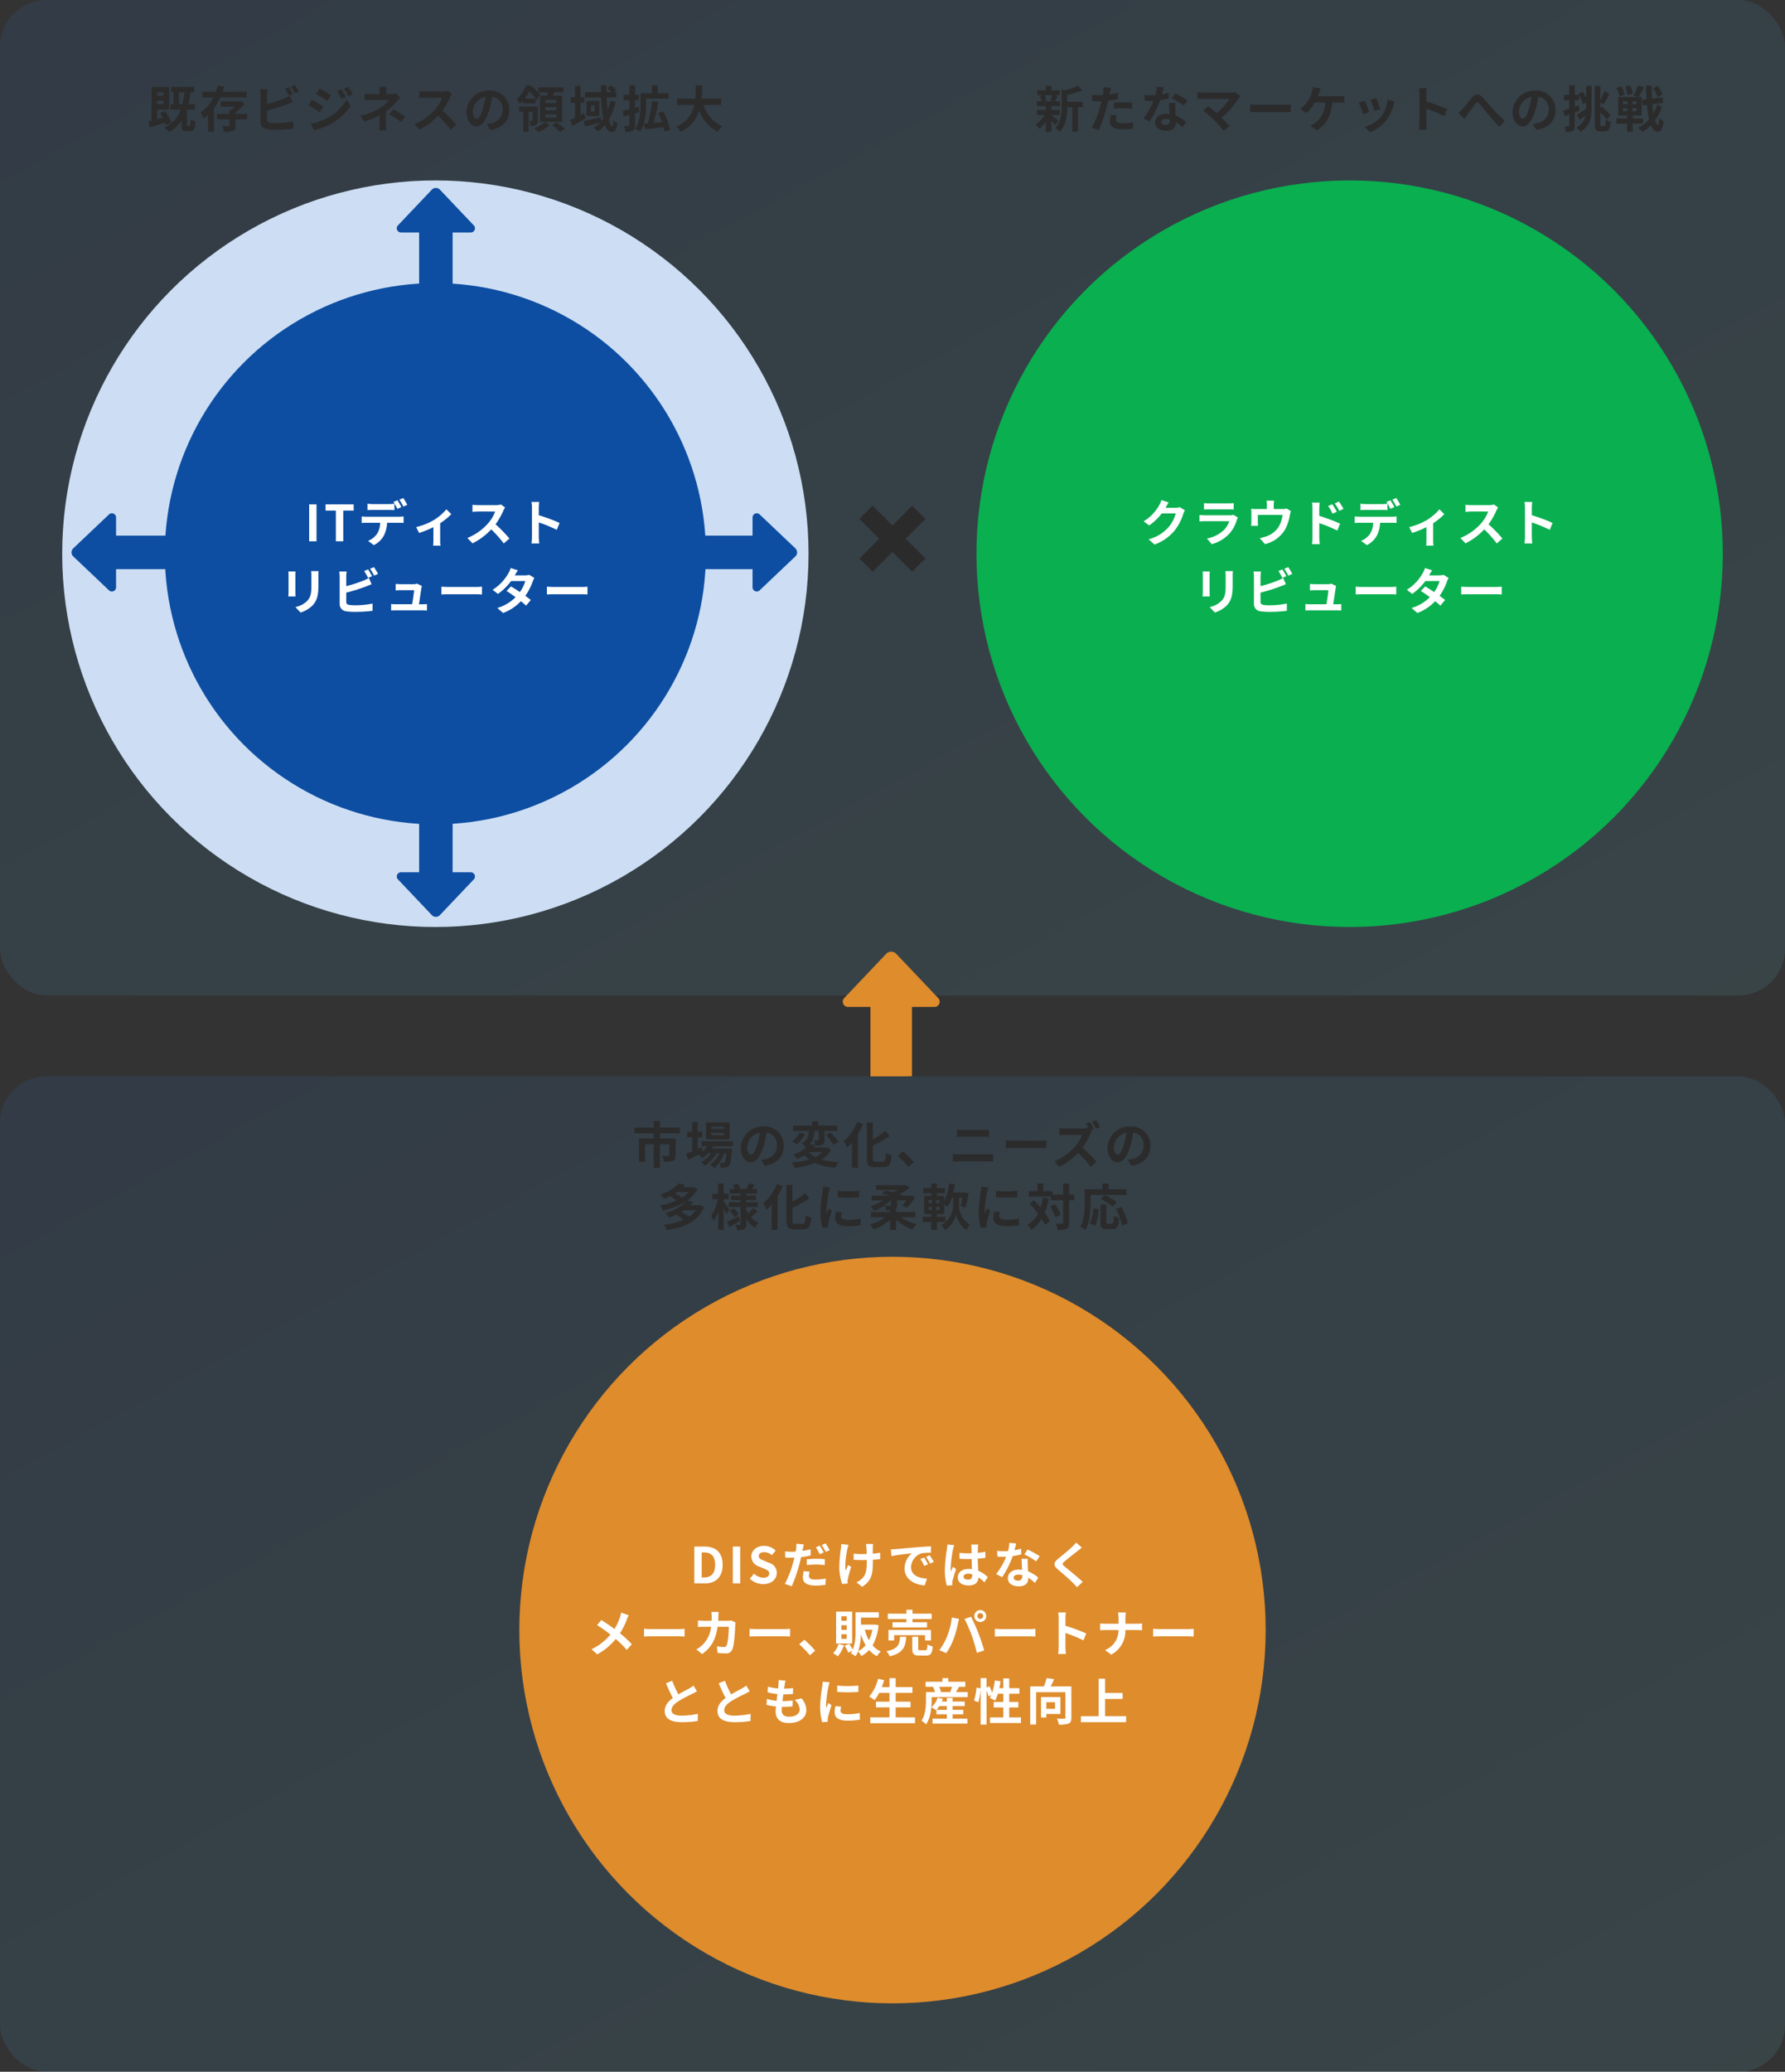
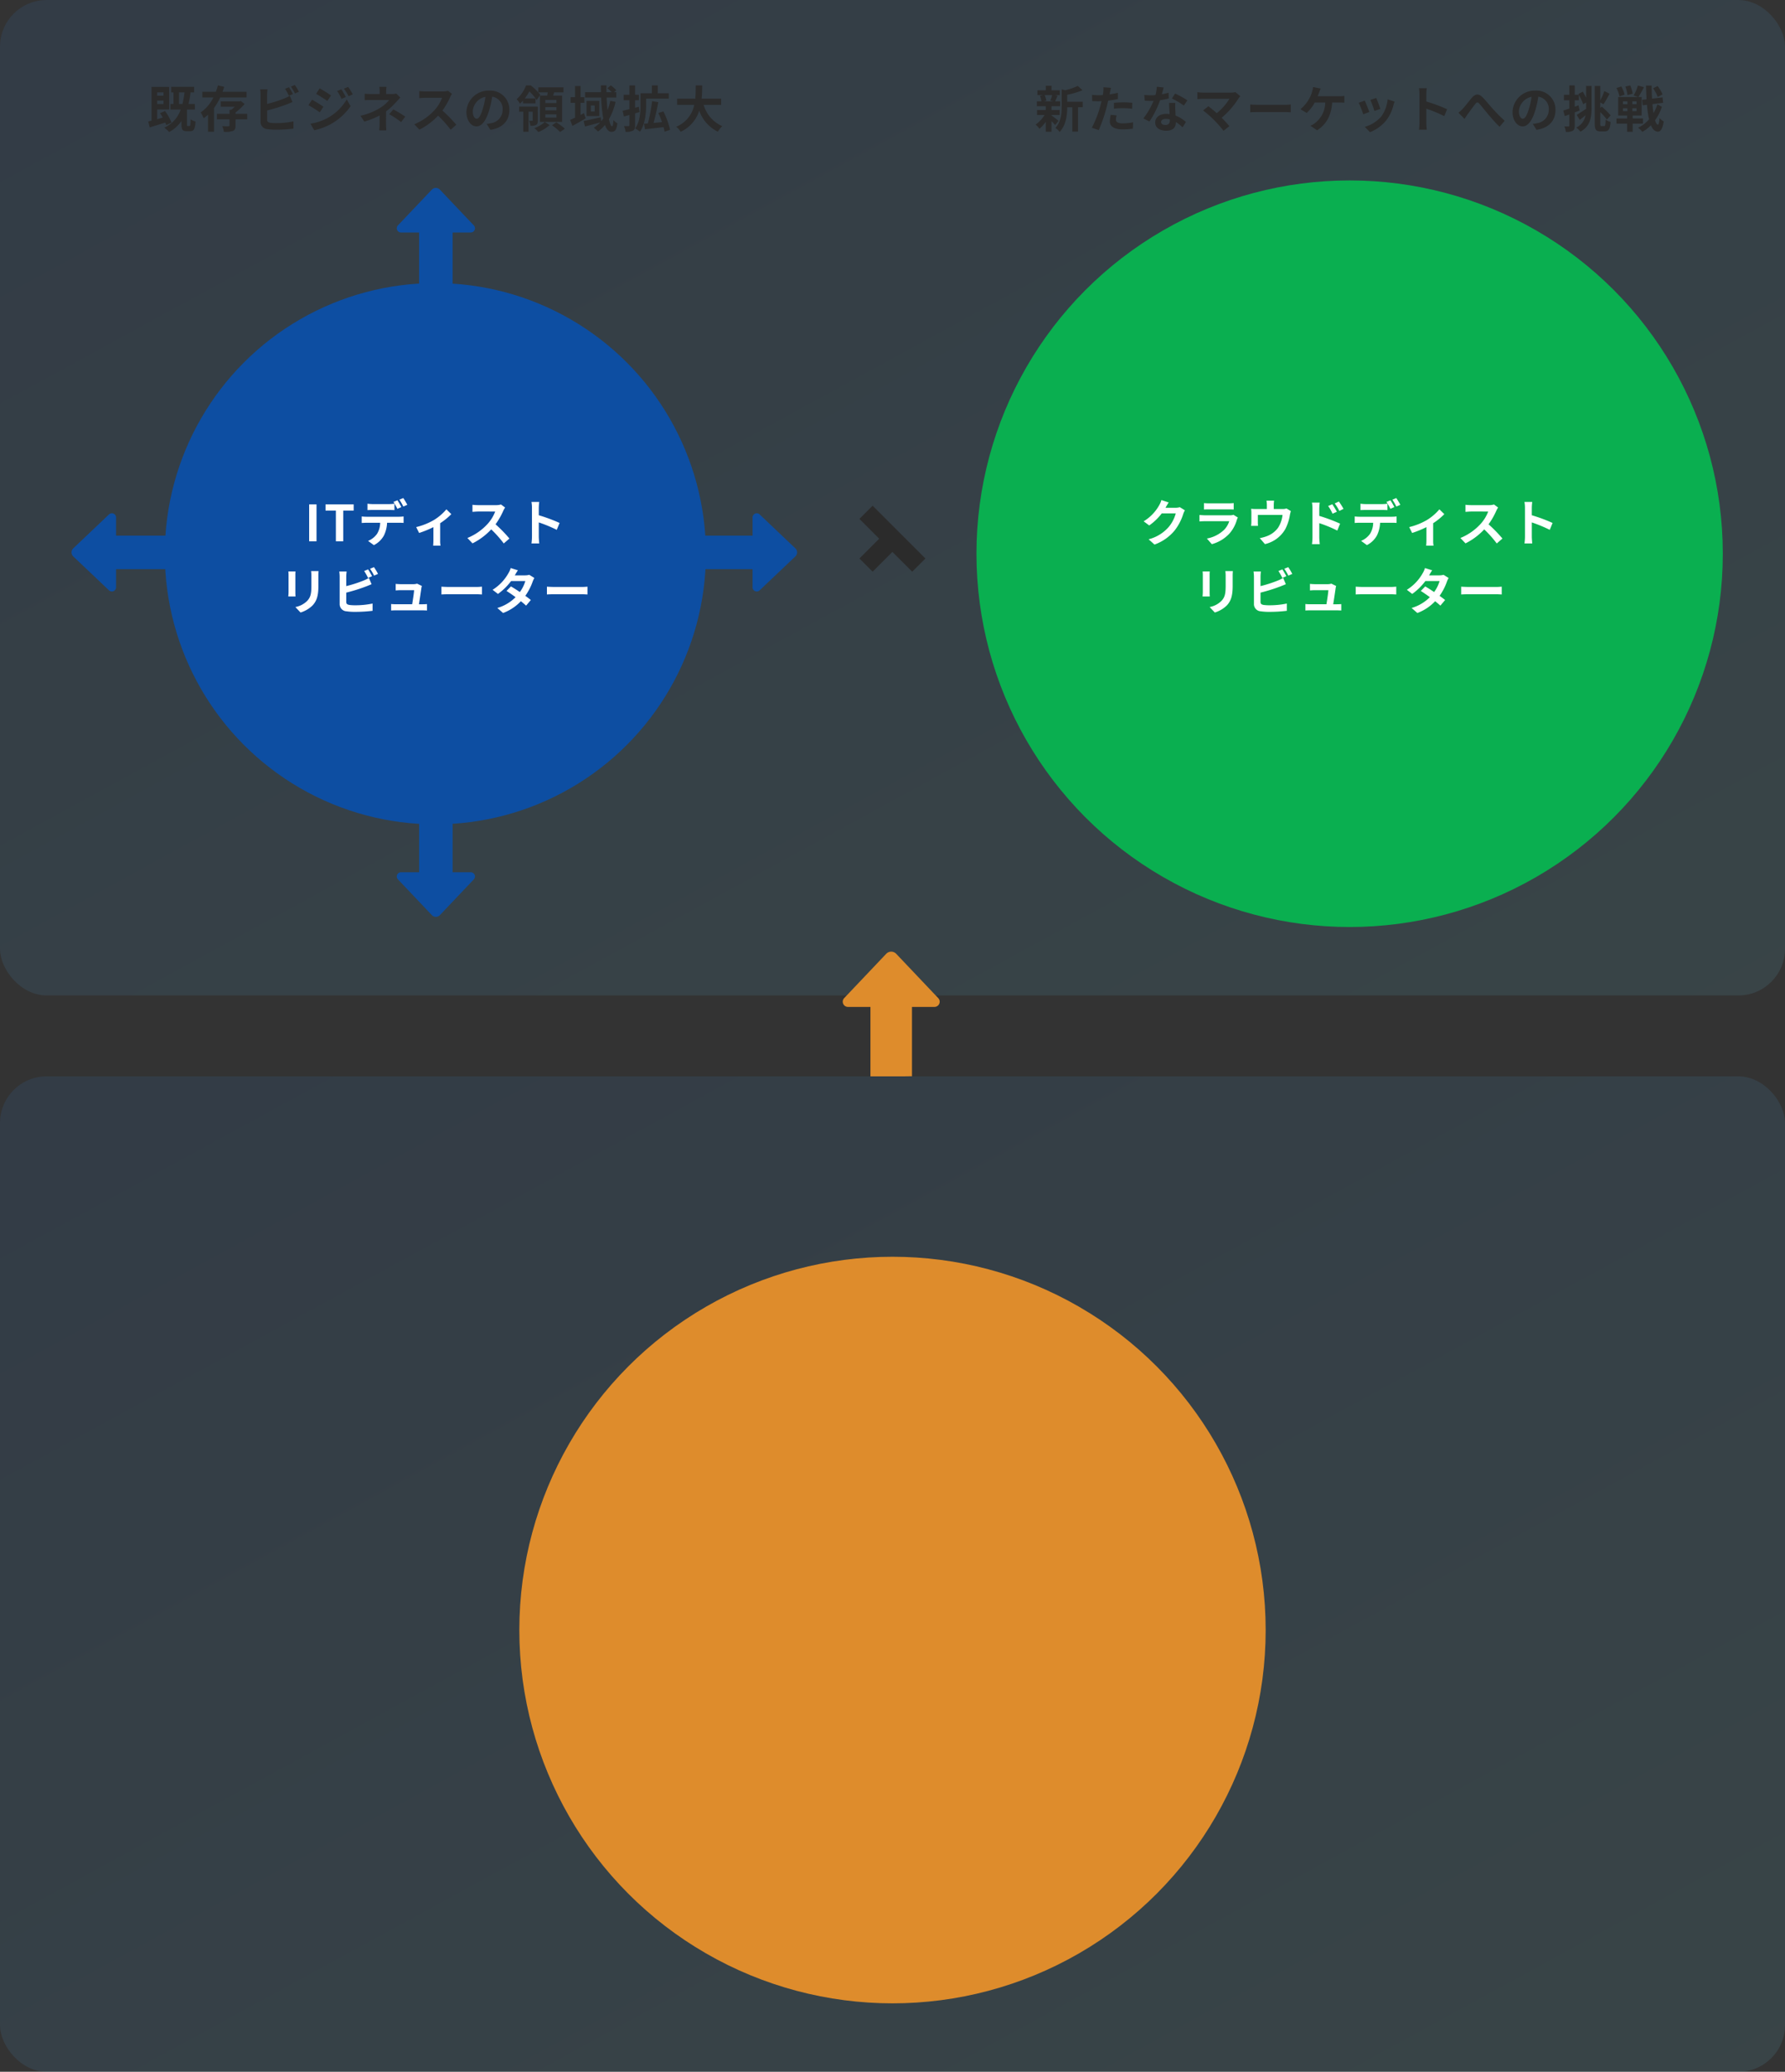
<svg xmlns="http://www.w3.org/2000/svg" width="574" height="666" viewBox="0 0 574 666">
  <rect x="0" y="0" width="574" height="666" fill="#333333" stroke="none" />
  <defs>
    <linearGradient id="linear-gradient" y1="0.01" x2="0.977" y2="1" gradientUnits="objectBoundingBox">
      <stop offset="0" stop-color="#2e89ed" />
      <stop offset="1" stop-color="#6ae1ff" />
    </linearGradient>
  </defs>
  <g id="グループ_6833" data-name="グループ 6833" transform="translate(-1928 974)">
    <rect id="長方形_1745" data-name="長方形 1745" width="574" height="320" rx="15" transform="translate(1928 -974)" opacity="0.1" fill="url(#linear-gradient)" />
    <rect id="長方形_1746" data-name="長方形 1746" width="574" height="320" rx="15" transform="translate(1928 -628)" opacity="0.1" fill="url(#linear-gradient)" />
    <path id="パス_6395" data-name="パス 6395" d="M-87.424-11.328v1.088h-2.032v-1.088Zm-2.032,3.776v-1.12h2.032v1.12Zm4.608,5.968a17.723,17.723,0,0,0-2.08-3.728l-1.616.688a15.353,15.353,0,0,1,.88,1.424c-.608.176-1.216.352-1.792.512v-3.12H-85.6v-7.248h-5.68V-2.208c-.384.1-.736.192-1.056.272l.48,1.888c1.44-.432,3.248-.992,4.992-1.552.128.288.24.576.32.816Zm2.4-5.984V-11.3h1.776a28.952,28.952,0,0,1-.656,3.728ZM-79.616-.48c-.224,0-.256-.064-.256-.544V-5.776h2.528V-7.568h-2.032A37.343,37.343,0,0,0-78.72-11.3h1.136v-1.776H-84.96V-11.3h.752v3.728H-85.2V-5.78h3.312A9.964,9.964,0,0,1-87.168.048,11.27,11.27,0,0,1-85.6,1.44a11.179,11.179,0,0,0,3.952-3.552v1.1c0,1.648.32,2.192,1.712,2.192h1.072c1.168,0,1.584-.656,1.744-3.12a4.744,4.744,0,0,1-1.584-.7c-.048,1.872-.112,2.16-.352,2.16Zm18.9-9.184v-1.824h-7.728c.208-.528.384-1.072.544-1.6l-2.032-.464a18.058,18.058,0,0,1-.656,2.064h-4.336v1.824h3.536a12.307,12.307,0,0,1-4.08,4.8,10.8,10.8,0,0,1,.944,1.872A12.313,12.313,0,0,0-73.1-4.128V1.36h1.92V-6.272A18.828,18.828,0,0,0-69.2-9.664ZM-60.5-4.4h-3.76v-.432a19.859,19.859,0,0,0,2.912-2.736l-1.184-.96-.4.112h-6.08V-6.7h4.5a12.45,12.45,0,0,1-1.088.992h-.592V-4.4H-70.24v1.776h4.048V-.688c0,.208-.08.256-.336.272s-1.2.016-2-.032A7.541,7.541,0,0,1-68,1.392a7.827,7.827,0,0,0,2.88-.3c.688-.272.864-.768.864-1.728V-2.624h3.76Zm13.424-8.56-1.264.512a19.15,19.15,0,0,1,1.248,2.224l1.3-.544c-.308-.592-.88-1.6-1.28-2.192Zm1.888-.72-1.264.512a16.964,16.964,0,0,1,1.3,2.208l1.264-.544a17.662,17.662,0,0,0-1.3-2.176Zm-8.784,1.408H-56.34a13.238,13.238,0,0,1,.128,1.664v8.72A2.308,2.308,0,0,0-54.02.512a17.81,17.81,0,0,0,2.688.176,45.464,45.464,0,0,0,5.7-.336V-1.984a27.106,27.106,0,0,1-5.568.56,14.964,14.964,0,0,1-1.856-.1c-.72-.144-1.04-.32-1.04-1.008v-2.96A55.228,55.228,0,0,0-47.824-7.44c.528-.192,1.248-.5,1.872-.752l-.864-2.032a10.348,10.348,0,0,1-1.744.864A40.351,40.351,0,0,1-54.1-7.584v-3.024a12.02,12.02,0,0,1,.132-1.664Zm23.728-.016-1.344.56A14.452,14.452,0,0,1-30.18-9.216l1.392-.592a27.207,27.207,0,0,0-1.452-2.48Zm2.192-.768-1.36.56a15.374,15.374,0,0,1,1.5,2.432l1.36-.608a20.575,20.575,0,0,0-1.5-2.384Zm-9.152.464-1.152,1.76c1.056.592,2.72,1.664,3.616,2.288l1.184-1.76c-.828-.6-2.588-1.712-3.644-2.288Zm-2.96,11.36,1.2,2.1A20.122,20.122,0,0,0-33.616-1.1a19.3,19.3,0,0,0,6.352-5.76L-28.5-9.04a16.2,16.2,0,0,1-6.224,6A17.158,17.158,0,0,1-40.16-1.232Zm.5-7.712-1.152,1.76c1.072.576,2.736,1.648,3.648,2.288L-36-6.688c-.816-.576-2.576-1.68-3.664-2.256Zm23.936-4.128h-2.288a10.336,10.336,0,0,1,.1,1.472v.832h-2.768a15.052,15.052,0,0,1-2.048-.112v2.1c.5-.048,1.5-.064,2.08-.064h5.792A10.576,10.576,0,0,1-17.548-6.46,19.871,19.871,0,0,1-24.08-3.792L-22.848-1.9a28.093,28.093,0,0,0,4.912-1.968v2.736A18.43,18.43,0,0,1-18.064.912h2.3c-.048-.5-.112-1.408-.112-2.048,0-1.008.016-2.752.016-4.032A24.145,24.145,0,0,0-12.5-8.3c.352-.384.832-.928,1.248-1.328l-1.328-1.3a4.8,4.8,0,0,1-1.328.16h-1.92V-11.6a13.113,13.113,0,0,1,.1-1.472Zm4.7,11.328L-9.68-3.5a36.068,36.068,0,0,0-3.84-2.32l-1.328,1.536a25.165,25.165,0,0,1,3.824,2.54Zm16.368-9.1L4.028-11.82a5.735,5.735,0,0,1-1.648.208H-3.264a17.875,17.875,0,0,1-1.888-.112v2.272c.336-.016,1.216-.112,1.888-.112H2.16A12.4,12.4,0,0,1-.224-5.648a17.936,17.936,0,0,1-6.56,4.592L-5.136.672A21.076,21.076,0,0,0,.88-3.824,36.486,36.486,0,0,1,4.912.7L6.736-.88A44.98,44.98,0,0,0,2.272-5.456a23.524,23.524,0,0,0,2.512-4.4,7.56,7.56,0,0,1,.56-.992ZM23.792-5.632a6.093,6.093,0,0,0-1.859-4.542,6.093,6.093,0,0,0-4.6-1.7A7.109,7.109,0,0,0,9.984-5.024c0,2.7,1.472,4.656,3.248,4.656,1.744,0,3.12-1.984,4.08-5.216a32.358,32.358,0,0,0,.96-4.336,3.955,3.955,0,0,1,3.36,4.22,4.342,4.342,0,0,1-3.648,4.288,12.306,12.306,0,0,1-1.488.256l1.2,1.9C21.728.128,23.792-2.256,23.792-5.632Zm-11.76.4A5.036,5.036,0,0,1,16.1-9.872,24.016,24.016,0,0,1,15.248-6c-.656,2.16-1.28,3.168-1.952,3.168C12.672-2.832,12.032-3.616,12.032-5.232Zm26.9-2.624H35.36V-8.864h3.568Zm0,2.32H35.36V-6.56h3.568Zm0,2.336H35.36V-4.224h3.568Zm-5.3-7.072v8.464h7.12v-8.464h-2.88q.168-.5.336-1.056H41.2v-1.6H33.088v1.6h3.04c-.048.352-.1.7-.16,1.056Zm-5.456,2.5h4.032V-9.36H28.752a15.839,15.839,0,0,0,1.472-2.256,15.321,15.321,0,0,1,2.352,2.784l1.168-1.68a17.115,17.115,0,0,0-3.056-3.024h-1.52A11.378,11.378,0,0,1,26.128-9.1a5.577,5.577,0,0,1,1.056,1.44c.352-.32.688-.672.992-1.008Zm4.768,1.04h-6v1.648h1.328V1.36h1.7V-5.088H31.3v2.736c0,.144-.032.192-.176.192a9.716,9.716,0,0,1-.992,0,5.654,5.654,0,0,1,.432,1.6,3.553,3.553,0,0,0,1.824-.288c.464-.256.56-.736.56-1.456Zm2.24,4.944A9.753,9.753,0,0,1,31.84.192,10.55,10.55,0,0,1,33.12,1.44,12.155,12.155,0,0,0,36.736-.784ZM37.5-.736A19.319,19.319,0,0,1,40.128,1.44l1.5-1.072a21.52,21.52,0,0,0-2.72-2.048ZM47.792-4.624,46.7-4.08V-7.936h1.2V-9.76H46.7v-3.584H44.928V-9.76h-1.44v1.824h1.44v4.768c-.592.272-1.136.528-1.584.72l.72,1.92c1.312-.7,2.864-1.584,4.272-2.416Zm8.464-3.952a19.645,19.645,0,0,1-.88,2.976c-.144-1.216-.24-2.576-.3-4.032h3.1V-11.36h-.7L58.16-12a10.123,10.123,0,0,0-1.76-1.552l-1.072.928A15.016,15.016,0,0,1,56.72-11.36h-1.7c-.016-.736-.016-1.456,0-2.192h-1.8c0,.736.016,1.456.032,2.192h-5.1v1.728h5.168a46.247,46.247,0,0,0,.672,6.72c-.208.3-.432.592-.672.88L53.168-3.3c-2.016.448-4.112.928-5.5,1.184L48.116-.34c1.376-.352,3.168-.832,4.864-1.28A10.5,10.5,0,0,1,50.928.08a8.37,8.37,0,0,1,1.36,1.2,11.188,11.188,0,0,0,2.24-2.112c.5,1.36,1.168,2.208,2.064,2.208,1.2,0,1.664-.608,1.936-2.736a4.285,4.285,0,0,1-1.28-1.056C57.2-.992,57.072-.4,56.848-.4c-.384,0-.752-.864-1.024-2.288a20.477,20.477,0,0,0,2.128-5.568ZM51.232-5.152H50V-7.1h1.232ZM48.608-8.56V-3.7H52.72V-8.56ZM65.44-6.672l-1.216.32V-8.784h1.232v-1.744H64.224v-3.008H62.4v3.008H60.544v1.744H62.4V-5.9c-.816.192-1.568.368-2.176.5l.4,1.84L62.4-4.04V-.76c0,.24-.08.3-.272.3-.208.016-.864.016-1.488-.016a6.913,6.913,0,0,1,.528,1.856A4.726,4.726,0,0,0,63.552.992c.512-.288.672-.8.672-1.744V-4.56c.48-.144.96-.272,1.424-.416ZM67.776-9.28h7.28v-1.728H71.52v-2.528H69.632v2.528H65.968v3.7c0,2.24-.16,5.424-1.728,7.6a7.464,7.464,0,0,1,1.536,1.056c1.7-2.384,2-6.144,2-8.64ZM75.472.736a24.189,24.189,0,0,0-2.16-5.92L71.7-4.672a27.964,27.964,0,0,1,1.18,2.928c-.912.1-1.84.176-2.72.272.544-1.92,1.12-4.448,1.52-6.7L69.7-8.48a52.625,52.625,0,0,1-1.38,7.168l-1.232.1.32,1.76c1.648-.176,3.856-.432,5.968-.672a12.849,12.849,0,0,1,.32,1.456ZM91.9-7.3V-9.264H85.616c.16-1.488.176-2.96.192-4.272h-2.08c-.016,1.312,0,2.768-.16,4.272H77.744V-7.3h5.5a9.592,9.592,0,0,1-5.8,7.044A5.637,5.637,0,0,1,78.864,1.36a11.013,11.013,0,0,0,5.984-6.8,11.934,11.934,0,0,0,6,6.784A7.657,7.657,0,0,1,92.256-.448,10.677,10.677,0,0,1,86.272-7.3Z" transform="translate(2068 -933)" fill="#2b2b2b" />
    <path id="パス_6394" data-name="パス 6394" d="M-95.664-10.416a11.958,11.958,0,0,1-.592,1.76l1.056.224h-3.136l.8-.224a6.309,6.309,0,0,0-.544-1.76Zm-.208,6.384h2.64v-1.6h-2.64V-6.864h2.784V-8.432H-94.7c.224-.48.48-1.12.768-1.808l-.928-.176h1.648v-1.552h-2.656v-1.456h-1.84v1.456H-100.4v1.552h1.792l-.976.224a7.412,7.412,0,0,1,.48,1.76h-1.472v1.568h2.864v1.232h-2.816v1.6H-98.1a10.5,10.5,0,0,1-2.88,3.088A7.032,7.032,0,0,1-99.744.4a11.3,11.3,0,0,0,2.032-2.256V1.36h1.84V-2.048A14.973,14.973,0,0,1-94.7-.8l1.1-1.36c-.368-.288-1.7-1.344-2.272-1.744Zm10.048-4.256h-4.992v-2.24A25.928,25.928,0,0,0-85.9-12l-1.52-1.392a18.832,18.832,0,0,1-4.08,1.408l-1.1-.3v5.536c0,2.208-.192,4.928-2.032,6.88a4.385,4.385,0,0,1,1.36,1.3C-91.16-.76-90.824-4.136-90.808-6.52h1.632V1.3h1.84V-6.528h1.52Zm10.9,4.384-1.9-.192a11.189,11.189,0,0,0-.288,2.144c0,1.616,1.456,2.544,4.144,2.544A25.684,25.684,0,0,0-69.712.368l.08-2.048a18.777,18.777,0,0,1-3.328.336c-1.712,0-2.192-.528-2.192-1.232A5.482,5.482,0,0,1-74.928-3.9Zm-1.808-8.864-2.448-.192a8.2,8.2,0,0,1-.048,1.616q-.048.384-.144.912-.744.048-1.44.048a15.834,15.834,0,0,1-2.016-.128l.048,2c.56.032,1.168.064,1.936.064.336,0,.688-.016,1.056-.032-.1.464-.224.912-.336,1.344A34.643,34.643,0,0,1-82.9.064l2.224.752a49.72,49.72,0,0,0,2.544-7.408c.176-.656.336-1.36.48-2.048a29.453,29.453,0,0,0,3.12-.528v-2c-.88.208-1.776.384-2.672.512.048-.224.1-.432.128-.608.068-.352.212-1.072.34-1.5Zm.944,4.832v1.872a27.491,27.491,0,0,1,3.088-.16,23.456,23.456,0,0,1,2.752.192l.048-1.92A28.137,28.137,0,0,0-72.72-8.1c-1.024,0-2.18.084-3.072.164ZM-59.8-12.88l-2.208-.224a13.455,13.455,0,0,1-.432,2.672c-.5.048-.976.064-1.456.064a20.228,20.228,0,0,1-2.131-.112l.147,1.856c.688.048,1.344.064,2,.064.272,0,.544,0,.832-.016A25.209,25.209,0,0,1-66.32-2.928l1.936.992A29.481,29.481,0,0,0-60.96-8.784a27.759,27.759,0,0,0,2.8-.56l-.064-1.856a19.615,19.615,0,0,1-2.16.512c.24-.864.448-1.68.576-2.192ZM-60.64-1.808c0-.56.592-.976,1.52-.976a5.748,5.748,0,0,1,1.3.16v.32c0,.88-.336,1.488-1.44,1.488C-60.144-.816-60.64-1.216-60.64-1.808Zm4.576-6.1h-2c.032.976.112,2.4.176,3.584-.368-.032-.72-.064-1.1-.064-2.224,0-3.536,1.2-3.536,2.768,0,1.76,1.568,2.64,3.552,2.64,2.272,0,3.088-1.152,3.088-2.64v-.16a13.564,13.564,0,0,1,2.16,1.712l1.072-1.712a10.463,10.463,0,0,0-3.312-2.048c-.032-.8-.08-1.568-.1-2.032-.016-.7-.048-1.372,0-2.04Zm2.752.848,1.136-1.68a27.561,27.561,0,0,0-3.952-2.176l-1.024,1.584a23.093,23.093,0,0,1,3.84,2.276Zm18.16-3.024-1.6-1.312a5.168,5.168,0,0,1-1.488.176h-8.88a15.363,15.363,0,0,1-1.84-.144v2.24c.336-.032,1.2-.112,1.84-.112h8.464A17.758,17.758,0,0,1-42.72-4.624c-1.008-.88-2.064-1.744-2.7-2.224l-1.7,1.36A34.034,34.034,0,0,1-43.6-2.416,41.694,41.694,0,0,1-40.544,1.04l1.872-1.488c-.624-.752-1.568-1.792-2.48-2.7A26.657,26.657,0,0,0-35.7-9.408a5.578,5.578,0,0,1,.548-.672Zm3.184,2.672V-4.9c.592-.048,1.664-.08,2.576-.08H-20.8c.672,0,1.488.064,1.872.08V-7.408c-.416.032-1.12.1-1.872.1h-8.592c-.832,0-2-.052-2.576-.1ZM-9.3-12.528l-2.48-.5a6.294,6.294,0,0,1-.336,1.648A10.055,10.055,0,0,1-13.04-9.2a12.252,12.252,0,0,1-2.768,3.3l2,1.216a13.173,13.173,0,0,0,2.592-3.36H-7.84A8.525,8.525,0,0,1-11.1-1.456a5.755,5.755,0,0,1-1.52.88L-10.464.88c2.9-1.824,4.56-4.688,4.848-8.928h2.24a16.539,16.539,0,0,1,1.664.064v-2.192a10.491,10.491,0,0,1-1.664.112h-6.9c.176-.416.32-.832.448-1.168S-9.488-12.128-9.3-12.528ZM8.56-9.5l-1.9.624a26.65,26.65,0,0,1,1.3,3.552L9.872-6C9.648-6.736,8.864-8.816,8.56-9.5Zm5.9,1.168-2.24-.72a10.943,10.943,0,0,1-2.048,5.488A10.766,10.766,0,0,1,4.864-.224l1.68,1.712A12.5,12.5,0,0,0,11.9-2.48a12.9,12.9,0,0,0,2.18-4.688c.1-.32.192-.656.384-1.168Zm-9.616-.32-1.92.688a32.318,32.318,0,0,1,1.456,3.7L6.332-5c-.316-.9-1.084-2.84-1.484-3.656ZM22.46-1.532A17.574,17.574,0,0,1,22.3.7h2.5c-.064-.656-.144-1.776-.144-2.24V-6.064A46.214,46.214,0,0,1,30.432-3.68l.912-2.208a52.257,52.257,0,0,0-6.688-2.48v-2.368a17.4,17.4,0,0,1,.144-1.92H22.3a11.107,11.107,0,0,1,.16,1.92ZM34.992-4.768l1.952,2c.272-.416.64-.992,1.008-1.52.688-.912,1.824-2.5,2.464-3.3.464-.592.768-.672,1.328-.048.752.848,1.952,2.368,2.944,3.552C45.7-2.9,47.056-1.344,48.208-.256l1.648-1.92a54.8,54.8,0,0,1-3.9-3.92c-.944-1.024-2.224-2.672-3.312-3.728-1.168-1.136-2.208-1.024-3.328.24-.992,1.152-2.224,2.8-2.96,3.568a10.707,10.707,0,0,1-1.364,1.248Zm31.2-.864a6.093,6.093,0,0,0-1.859-4.542,6.093,6.093,0,0,0-4.6-1.7,7.109,7.109,0,0,0-7.344,6.848c0,2.7,1.472,4.656,3.248,4.656,1.744,0,3.12-1.984,4.08-5.216a32.356,32.356,0,0,0,.96-4.336,3.955,3.955,0,0,1,3.36,4.22,4.342,4.342,0,0,1-3.648,4.288,12.306,12.306,0,0,1-1.488.256l1.2,1.9C64.128.128,66.192-2.256,66.192-5.632Zm-11.76.4A5.036,5.036,0,0,1,58.5-9.872,24.017,24.017,0,0,1,57.648-6c-.656,2.16-1.28,3.168-1.952,3.168C55.072-2.832,54.432-3.616,54.432-5.232ZM76.048-9.6c-.336-.64-.72-1.36-1.1-1.936l-1.408.768.144.24h-1.3v-3.008H70.64v3.008H68.912v1.76H70.64V-6.1c-.736.24-1.392.464-1.936.64l.48,1.792,1.456-.544V-.624c0,.208-.08.272-.272.272a12.618,12.618,0,0,1-1.312-.016,7.078,7.078,0,0,1,.48,1.76,4.086,4.086,0,0,0,2.208-.352c.48-.3.64-.784.64-1.664V-4.88c.528-.192,1.056-.384,1.568-.592L73.6-7.152,72.384-6.7V-8.768h1.328v-1.7A17.3,17.3,0,0,1,75.1-7.488l.944-.576v2.112l-.032-.064c-1.1.752-2.24,1.5-2.992,1.952l.98,1.6c.576-.448,1.232-.96,1.856-1.472A5.315,5.315,0,0,1,72.88,0a7.543,7.543,0,0,1,1.344,1.328c3.152-1.744,3.568-4.544,3.568-7.744v-6.96H76.048ZM80.992-.464c-.336,0-.384-.112-.384-.848V-4.944A19.674,19.674,0,0,1,82.72-2.56L83.936-3.9a21.823,21.823,0,0,0-2.864-2.82l-.464.448V-8.064l1.024.576c.592-.848,1.312-2.192,1.968-3.376l-1.7-.864A21.225,21.225,0,0,1,80.6-8.7v-4.672H78.816V-1.328c0,2,.4,2.56,1.84,2.56h1.392c1.248,0,1.7-.848,1.872-3.024a4.729,4.729,0,0,1-1.6-.752c-.048,1.616-.112,2.08-.432,2.08Zm19.632-10.192a11.687,11.687,0,0,0-1.6-2.7l-1.44.752a12.336,12.336,0,0,1,1.5,2.784Zm-9.6-.224a13.182,13.182,0,0,0-.784-2.656l-1.568.352a12.692,12.692,0,0,1,.672,2.752Zm-2.592.3A10.321,10.321,0,0,0,87.36-13.2l-1.552.5a10.836,10.836,0,0,1,.976,2.688ZM87.9-6.192h1.424v.912H87.9Zm0-2.24h1.424V-7.5H87.9Zm4.368.928h-1.36v-.928h1.36Zm0,2.224h-1.36v-.912h1.36Zm2.064,4.032v-1.68H91.024v-.944H93.9V-9.824H92.86a33.005,33.005,0,0,0,1.792-3.152L92.688-13.5a15.357,15.357,0,0,1-1.344,3.2l1.456.48H86.368v5.952h2.848v.944H85.808v1.68h3.408v2.62h1.808V-1.248Zm4.64-6.224a14.249,14.249,0,0,1-1.248,2.816c-.144-.848-.256-1.824-.352-2.864l3.44-.432L100.624-9.7l-3.376.416c-.08-1.328-.128-2.736-.144-4.208H95.3c.048,1.568.1,3.04.176,4.416L94.048-8.9l.192,1.76,1.376-.176a31.965,31.965,0,0,0,.672,4.672,10.5,10.5,0,0,1-3.536,2.7,6.8,6.8,0,0,1,1.376,1.328A11.555,11.555,0,0,0,96.88-.736c.544,1.3,1.28,2.032,2.24,2.064.672.032,1.472-.592,1.888-3.28a5.793,5.793,0,0,1-1.36-1.088c-.1,1.376-.256,2.112-.528,2.112-.336-.032-.64-.544-.9-1.424a15.847,15.847,0,0,0,2.192-4.3Z" transform="translate(2362 -933)" fill="#2b2b2b" />
-     <path id="パス_6397" data-name="パス 6397" d="M-68.592-9.68v-1.856h-6.352v-2.08h-2.032v2.08h-6.208V-9.68h6.224V-8h-4.72V-.528h1.92V-6.144h2.8V1.408h1.984V-6.144h3.056v3.52c0,.176-.08.256-.336.256s-1.2,0-2-.032a6.829,6.829,0,0,1,.64,1.872,7.63,7.63,0,0,0,2.832-.32c.656-.288.848-.832.848-1.744V-8h-5.04V-9.68Zm14.256-1.392h-4.128v-.768h4.128Zm0,2.016h-4.128v-.768h4.128Zm1.76-4.1h-7.568v5.408h7.568Zm1.088,7.616v-1.6H-61.552v1.6h1.808a7.794,7.794,0,0,1-1.472,1.7l-.336-1.36-1.28.56V-8.416h1.5v-1.792h-1.5V-13.36h-1.76v3.152h-1.6v1.792h1.6V-3.9c-.752.3-1.424.576-1.968.784l.7,1.92c.976-.48,2.128-1.056,3.28-1.632a6.59,6.59,0,0,1,1.248,1.12A9.942,9.942,0,0,0-59.456-3.28h.944a9.652,9.652,0,0,1-3.264,2.9A5.621,5.621,0,0,1-60.528.736,12.209,12.209,0,0,0-56.784-3.28h.944A8.8,8.8,0,0,1-58.816.4a5.242,5.242,0,0,1,1.344,1.056,11.4,11.4,0,0,0,3.2-4.736h.624c-.176,1.936-.368,2.752-.592,2.992a.548.548,0,0,1-.48.176c-.208,0-.624,0-1.136-.048a3.8,3.8,0,0,1,.432,1.488A10.057,10.057,0,0,0-53.808,1.3,1.492,1.492,0,0,0-52.752.752c.432-.464.688-1.744.912-4.864.016-.224.032-.656.032-.656h-6.5c.16-.256.32-.512.448-.768Zm16.32-.1a6.093,6.093,0,0,0-1.859-4.542,6.093,6.093,0,0,0-4.6-1.7,7.109,7.109,0,0,0-7.344,6.848c0,2.7,1.472,4.656,3.248,4.656,1.744,0,3.12-1.984,4.08-5.216a32.357,32.357,0,0,0,.96-4.336A3.955,3.955,0,0,1-37.328-5.7a4.342,4.342,0,0,1-3.648,4.288,12.306,12.306,0,0,1-1.488.256l1.2,1.9c4.032-.616,6.1-3,6.1-6.376Zm-11.76.4a5.036,5.036,0,0,1,4.064-4.64A24.018,24.018,0,0,1-43.712-6c-.656,2.16-1.28,3.168-1.952,3.168-.624,0-1.264-.784-1.264-2.4Zm24.144,1.616A7.9,7.9,0,0,1-24.96-2.048a6.825,6.825,0,0,1-2.048-1.568Zm1.6-1.568-.336.064H-25.6c.208-.256.4-.512.592-.768l-1.68-.336a6.126,6.126,0,0,0,1.328-4.192h1.46v2.832c0,.16-.048.208-.24.208-.176,0-.8,0-1.36-.016a6.294,6.294,0,0,1,.528,1.664A5.673,5.673,0,0,0-22.72-6c.544-.272.672-.736.672-1.536v-2.88h4.112V-12.16h-6.128v-1.376h-1.952v1.376H-32.1v1.744h4.96a4.267,4.267,0,0,1-2.22,3.984A6.9,6.9,0,0,1-28-5.152,11.158,11.158,0,0,1-32.08-2.88a5.1,5.1,0,0,1,1.2,1.408A15.377,15.377,0,0,0-28.416-2.7a9.627,9.627,0,0,0,1.488,1.42,25.131,25.131,0,0,1-5.616.992,6.266,6.266,0,0,1,.9,1.712A24.562,24.562,0,0,0-25.056-.144a18.475,18.475,0,0,0,6.48,1.52,8.32,8.32,0,0,1,1.1-1.792,22.775,22.775,0,0,1-5.472-.832,8.82,8.82,0,0,0,2.992-3.1Zm-8.864-4.7A6.716,6.716,0,0,1-32.4-7.2a11.441,11.441,0,0,1,1.312,1.1,9.934,9.934,0,0,0,2.816-3.312ZM-21.6-9.1a17.137,17.137,0,0,1,2.432,3.12l1.584-.976a18.78,18.78,0,0,0-2.544-2.992Zm10.08-4.24a16.534,16.534,0,0,1-4.368,6.22,13.96,13.96,0,0,1,1.1,2.016A18.128,18.128,0,0,0-13.2-6.8V1.36h1.9V-9.488A25.77,25.77,0,0,0-9.632-12.72ZM-5.632-.576c-.768,0-.88-.16-.88-1.1V-5.712A38.759,38.759,0,0,0-1.072-8.8L-2.48-10.464a27.214,27.214,0,0,1-4.032,2.8v-5.472h-1.92V-1.7c0,2.256.576,2.9,2.592,2.9H-3.1C-1.216,1.2-.72.192-.5-2.56a5.493,5.493,0,0,1-1.76-.816c-.128,2.256-.256,2.8-1.024,2.8ZM4.96,1.1,6.672-.368a28.792,28.792,0,0,0-3.488-3.5L1.52-2.432A31.353,31.353,0,0,1,4.96,1.1Zm15.6-11.968v2.32c.544-.032,1.28-.064,1.888-.064h6.608c.56,0,1.312.048,1.776.064v-2.32c-.448.048-1.136.1-1.776.1H22.432c-.544,0-1.3-.032-1.872-.1ZM19.216-3.04V-.592c.592-.048,1.376-.1,2-.1H30.4a17.38,17.38,0,0,1,1.76.1V-3.04a16.217,16.217,0,0,1-1.76.1H21.216C20.592-2.944,19.84-2.992,19.216-3.04ZM36.272-7.408V-4.9c.592-.048,1.664-.08,2.576-.08H47.44c.672,0,1.488.064,1.872.08V-7.408c-.416.032-1.12.1-1.872.1H38.848C38.016-7.312,36.848-7.36,36.272-7.408Zm26.976-5.9-1.264.528c.288.432.608.992.88,1.5l-.192-.144a5.844,5.844,0,0,1-1.648.192H55.376a17.875,17.875,0,0,1-1.888-.112v2.272c.336-.016,1.216-.112,1.888-.112H60.8a12.4,12.4,0,0,1-2.384,3.92,17.936,17.936,0,0,1-6.56,4.592L53.5,1.056a21.021,21.021,0,0,0,6.016-4.48A35.374,35.374,0,0,1,63.552,1.1L65.376-.5a44.979,44.979,0,0,0-4.464-4.576A23.438,23.438,0,0,0,63.424-9.46a7.872,7.872,0,0,1,.56-1.008l-.368-.272.912-.384a21.438,21.438,0,0,0-1.28-2.188Zm2.016-.56L64-13.344a18.783,18.783,0,0,1,1.3,2.192l1.26-.548a21.557,21.557,0,0,0-1.3-2.172Zm17.488,8.24a6.093,6.093,0,0,0-1.859-4.542,6.093,6.093,0,0,0-4.6-1.7A7.109,7.109,0,0,0,68.944-5.02c0,2.7,1.472,4.656,3.248,4.656,1.744,0,3.12-1.984,4.08-5.216a32.355,32.355,0,0,0,.96-4.336A3.955,3.955,0,0,1,80.592-5.7a4.342,4.342,0,0,1-3.648,4.288,12.306,12.306,0,0,1-1.488.256l1.2,1.9c4.032-.616,6.1-3,6.1-6.376Zm-11.76.4a5.036,5.036,0,0,1,4.064-4.64A24.016,24.016,0,0,1,74.208-6c-.656,2.16-1.28,3.168-1.952,3.168-.624,0-1.264-.784-1.264-2.4ZM-63.456,15.024A7.735,7.735,0,0,1-65.664,17.2a13.922,13.922,0,0,0-2.4-1.632c.3-.176.576-.352.848-.544ZM-65.7,9.216a9.965,9.965,0,0,1-2.2,1.808,13.177,13.177,0,0,0-2.208-1.392c.208-.144.4-.272.592-.416Zm3.616,4.144-.32.08h-2.864a12.31,12.31,0,0,0,.992-1.056l-1.92-.448a10.946,10.946,0,0,0,3.3-3.664l-1.216-.7-.32.08h-3.2q.408-.408.768-.816L-68.928,6.4a12.689,12.689,0,0,1-5.9,3.552,6.67,6.67,0,0,1,1.28,1.408,17.73,17.73,0,0,0,1.84-.832,18.316,18.316,0,0,1,2.14,1.372,21.445,21.445,0,0,1-5.392,1.584,6.725,6.725,0,0,1,.88,1.632,21.178,21.178,0,0,0,7.424-2.864,14.571,14.571,0,0,1-6.528,3.7,5.454,5.454,0,0,1,1.168,1.472,20.06,20.06,0,0,0,2.288-.96,17.028,17.028,0,0,1,2.352,1.68,20.755,20.755,0,0,1-6.24,1.52,7.5,7.5,0,0,1,.8,1.744c5.488-.752,10.08-2.64,12.016-7.392Zm9.472,1.632c-.272-.432-1.424-2.192-1.856-2.784v-.7h1.6V9.744h-1.6v-3.3H-56.2v3.3h-1.92V11.5h1.776a16,16,0,0,1-2.144,5.36,9.129,9.129,0,0,1,.832,1.68A13.5,13.5,0,0,0-56.2,15.388v5.984h1.728v-6.9c.352.688.688,1.408.88,1.872Zm2.9,1.984c-1.36.7-2.768,1.424-3.712,1.856l.816,1.6c1.024-.56,2.272-1.264,3.392-1.92Zm-2.8-1.744a11.216,11.216,0,0,1,1.52,2.048l1.36-.96a10.961,10.961,0,0,0-1.584-1.936Zm7.5-.9a12.594,12.594,0,0,1-1.552,1.728,8.685,8.685,0,0,1-.656-1.408v-.624h3.728V12.48H-47.22v-.7h3.1V10.352h-3.1v-.64h3.44V8.224h-1.552c.256-.4.544-.88.832-1.36l-1.888-.432c-.16.512-.48,1.248-.72,1.792h-1.984A8.85,8.85,0,0,0-50,6.464l-1.5.512a9.083,9.083,0,0,1,.624,1.248h-1.632V9.712h3.456v.64H-52.08v1.424h3.024v.7h-3.76v1.552h3.76v5.456c0,.192-.064.272-.256.272s-.816,0-1.36-.032a5.919,5.919,0,0,1,.512,1.7,5.218,5.218,0,0,0,2.272-.32c.512-.288.672-.736.672-1.6V17.84a7.589,7.589,0,0,0,2.832,2.816,7.082,7.082,0,0,1,1.2-1.536,6.687,6.687,0,0,1-2.5-1.808,25.753,25.753,0,0,0,2.112-1.968Zm7.648-7.68a16.534,16.534,0,0,1-4.368,6.224,13.959,13.959,0,0,1,1.1,2.016,18.128,18.128,0,0,0,1.584-1.7v8.16h1.9V10.512A25.769,25.769,0,0,0-35.472,7.28Zm5.888,12.768c-.768,0-.88-.16-.88-1.1V14.288a38.759,38.759,0,0,0,5.44-3.088l-1.4-1.664a27.214,27.214,0,0,1-4.032,2.8V6.864h-1.92V18.3c0,2.256.576,2.9,2.592,2.9h2.736c1.888,0,2.384-1.008,2.608-3.76a5.493,5.493,0,0,1-1.76-.816c-.128,2.256-.256,2.8-1.024,2.8ZM-17.8,8.812V10.86a42.943,42.943,0,0,0,6.88,0V8.8a32.9,32.9,0,0,1-6.876.016Zm1.28,6.832-1.84-.176a9.775,9.775,0,0,0-.272,2.08c0,1.648,1.328,2.624,4.08,2.624a22.659,22.659,0,0,0,4.128-.3l-.032-2.16a18.914,18.914,0,0,1-4.016.416c-1.632,0-2.24-.432-2.24-1.136a5.431,5.431,0,0,1,.2-1.344Zm-3.744-7.9-2.24-.192c-.016.512-.112,1.12-.16,1.568a44.615,44.615,0,0,0-.672,6.336,20.453,20.453,0,0,0,.624,5.232l1.856-.128c-.016-.224-.032-.48-.032-.656a4.828,4.828,0,0,1,.08-.752c.176-.848.7-2.592,1.152-3.92l-.992-.784c-.224.528-.48,1.088-.72,1.632a7.719,7.719,0,0,1-.064-1.04,42.437,42.437,0,0,1,.768-5.872c.068-.288.276-1.088.4-1.424ZM7.12,17.3V15.648H.96V14.88H.416l.048-.016c.656-.208.848-.576.848-1.424V11.872h2.96A12.328,12.328,0,0,1,2.9,13.584l1.712.608a19.313,19.313,0,0,0,2.512-3.44l-1.472-.464-.336.08H2.96l.1-.1c-.3-.128-.672-.272-1.04-.4a15.363,15.363,0,0,0,3.3-2.032L4.144,6.912l-.384.08H-5.472V8.48h7.12A17.179,17.179,0,0,1,0,9.264c-.864-.224-1.712-.432-2.512-.56l-1.072,1.04a25.312,25.312,0,0,1,2.656.624H-6.88v1.5h3.728a14.785,14.785,0,0,1-4.1,1.92,7.654,7.654,0,0,1,1.184,1.44,14.669,14.669,0,0,0,5.3-3.36h.144V13.36c0,.192-.08.24-.32.256-.224.016-1.088.016-1.776-.032a5.524,5.524,0,0,1,.576,1.5c.416,0,.816,0,1.168-.016v.576H-7.088V17.3h4.5A14.545,14.545,0,0,1-7.5,19.632,7.8,7.8,0,0,1-6.256,21.2a14.771,14.771,0,0,0,5.28-3.1v3.28H.96V18.112a15.643,15.643,0,0,0,5.328,3.04,7.144,7.144,0,0,1,1.264-1.6A15.913,15.913,0,0,1,2.544,17.3Zm7.84-4.528H13.872V11.8H14.96Zm0,2.192H13.872v-.976H14.96Zm-3.536-.976h1.088v.976H11.424Zm0-2.192h1.088v.976H11.424Zm9.776-.768h1.1c-.16,1.024-.352,2.048-.512,2.752l1.536.384c.32-1.184.72-2.992.992-4.576l-1.264-.3-.288.048h-3.4a26.6,26.6,0,0,0,.5-2.64L18,6.448a15.589,15.589,0,0,1-1.536,5.6V10.464H14.1V9.6h2.576V7.952H14.1v-1.5H12.3v1.5H9.744V9.6H12.3v.864H9.984v5.824H12.3v.88H9.536v1.664H12.3v2.544h1.78V18.832h2.784V17.168H14.08v-.88h2.384V13.216a12.082,12.082,0,0,1,1.024.768,11.562,11.562,0,0,0,1.392-2.96h.464v2.368a7.6,7.6,0,0,1-3.728,6.416,9.979,9.979,0,0,1,1.072,1.6,7.969,7.969,0,0,0,3.584-5.04,8.22,8.22,0,0,0,3.264,5.04,17.171,17.171,0,0,1,1.136-1.68A7.706,7.706,0,0,1,21.2,13.392ZM33.088,8.816v2.048a42.943,42.943,0,0,0,6.88,0V8.8A32.9,32.9,0,0,1,33.088,8.816Zm1.28,6.832-1.84-.176a9.775,9.775,0,0,0-.272,2.08c0,1.648,1.328,2.624,4.08,2.624a22.659,22.659,0,0,0,4.128-.3l-.032-2.16a18.914,18.914,0,0,1-4.016.416c-1.632,0-2.24-.432-2.24-1.136a5.431,5.431,0,0,1,.192-1.348Zm-3.744-7.9-2.24-.192c-.016.512-.112,1.12-.16,1.568a44.615,44.615,0,0,0-.672,6.336,20.453,20.453,0,0,0,.624,5.232l1.856-.128c-.016-.224-.032-.48-.032-.656a4.828,4.828,0,0,1,.08-.752c.176-.848.7-2.592,1.152-3.92l-.992-.784c-.224.528-.48,1.088-.72,1.632a7.719,7.719,0,0,1-.064-1.04,42.436,42.436,0,0,1,.768-5.872c.064-.292.276-1.092.4-1.428ZM48.192,11a18.753,18.753,0,0,1-.768,3.232c-.7-.848-1.424-1.664-2.112-2.4L43.952,12.9c.88.976,1.824,2.112,2.672,3.248a8.883,8.883,0,0,1-3.408,3.632,8.342,8.342,0,0,1,1.28,1.488,10.758,10.758,0,0,0,3.28-3.456,14.937,14.937,0,0,1,1.088,1.968l1.52-1.3a15.85,15.85,0,0,0-1.648-2.592,21.862,21.862,0,0,0,1.312-4.656Zm2.352,2.832a13.332,13.332,0,0,1,1.648,3.488l1.648-.848a12.56,12.56,0,0,0-1.776-3.376ZM58.3,10H56.592V6.448H54.72V10H51.232V8.912h-2.96V6.464H46.448V8.912H43.664v1.76H50.7v1.152h4.02v7.2c0,.256-.1.336-.384.336s-1.136.016-2.032-.032a7.839,7.839,0,0,1,.608,2.048,6.378,6.378,0,0,0,2.88-.416c.608-.3.8-.864.8-1.936v-7.2H58.3Zm5.248.112H75.1V8.3H69.328V6.464H67.344V8.3h-5.7v4.032c0,2.3-.112,5.664-1.424,7.952a8.837,8.837,0,0,1,1.648,1.072c1.44-2.5,1.68-6.448,1.68-9.024Zm8.4,2.368a20.152,20.152,0,0,0-3.872-2.32l-1.264,1.248a18.457,18.457,0,0,1,3.76,2.5ZM64.96,20a14.734,14.734,0,0,0,1.184-5.232L64.432,14.4a13.245,13.245,0,0,1-1.168,4.848Zm4.144-.608c-.448,0-.512-.08-.512-.656V13.168H66.7v5.584c0,1.776.4,2.336,2.1,2.336h1.776c1.488,0,1.968-.768,2.144-3.5a5.008,5.008,0,0,1-1.68-.768c-.064,2.208-.16,2.576-.64,2.576ZM71.68,14.64a19.023,19.023,0,0,1,1.952,5.344l1.872-.768a19.063,19.063,0,0,0-2.128-5.232Z" transform="translate(2215.184 -600)" fill="#2b2b2b" />
-     <circle id="楕円形_441" data-name="楕円形 441" cx="120" cy="120" r="120" transform="translate(1948 -916)" fill="#cddef4" />
    <circle id="楕円形_443" data-name="楕円形 443" cx="120" cy="120" r="120" transform="translate(2242 -916)" fill="#0aaf50" />
    <circle id="楕円形_444" data-name="楕円形 444" cx="120" cy="120" r="120" transform="translate(2095 -570)" fill="#de8c2c" />
    <circle id="楕円形_442" data-name="楕円形 442" cx="87" cy="87" r="87" transform="translate(1981 -883)" fill="#0d4ea2" />
    <path id="パス_6392" data-name="パス 6392" d="M-40.584,0h2.368V-11.856h-2.368Zm8.592,0h2.368V-9.872h3.36v-1.984H-35.32v1.984h3.328Zm10.16-12.08v2.064c.48-.032,1.168-.048,1.712-.048h5.232c.56,0,1.184.016,1.728.048V-12.08a12.559,12.559,0,0,1-1.728.128H-20.12a11.971,11.971,0,0,1-1.712-.128Zm-1.856,4.1v2.1c.448-.032,1.072-.064,1.536-.064h4.4a6.876,6.876,0,0,1-.992,3.536,6.534,6.534,0,0,1-2.9,2.288l1.872,1.36a7.583,7.583,0,0,0,3.22-3.08,10.15,10.15,0,0,0,1.024-4.112h3.856c.448,0,1.056.016,1.456.048v-2.08a12.1,12.1,0,0,1-1.456.1h-10.48a12.182,12.182,0,0,1-1.536-.1Zm11.488-5.2-1.28.528a20.372,20.372,0,0,1,1.264,2.224l1.28-.56a25.131,25.131,0,0,0-1.264-2.2Zm1.888-.72-1.264.528a18.877,18.877,0,0,1,1.28,2.208l1.28-.56a25.024,25.024,0,0,0-1.3-2.176Zm4.144,9.34.944,1.888A33.378,33.378,0,0,0-.632-4.544V-.32c0,.56-.048,1.408-.08,1.728H1.656A8.908,8.908,0,0,1,1.544-.32V-5.808A20.972,20.972,0,0,0,5.128-8.72L3.544-10.272A16.67,16.67,0,0,1-.44-6.848,21.127,21.127,0,0,1-6.168-4.56Zm28.592-6.288-1.312-.976a5.735,5.735,0,0,1-1.648.208H13.816a17.875,17.875,0,0,1-1.888-.112v2.272c.336-.016,1.216-.112,1.888-.112H19.24a12.4,12.4,0,0,1-2.384,3.92A17.936,17.936,0,0,1,10.3-1.056L11.944.672a21.076,21.076,0,0,0,6.016-4.5A36.486,36.486,0,0,1,21.992.7L23.816-.88a44.979,44.979,0,0,0-4.464-4.576,23.524,23.524,0,0,0,2.512-4.4,7.56,7.56,0,0,1,.56-.992Zm8.64,9.312A17.574,17.574,0,0,1,30.9.7h2.5c-.064-.656-.144-1.776-.144-2.24V-6.064A46.214,46.214,0,0,1,39.032-3.68l.912-2.208a52.256,52.256,0,0,0-6.688-2.48v-2.368a17.4,17.4,0,0,1,.144-1.92H30.9a11.107,11.107,0,0,1,.16,1.92ZM-37.552,9.584h-2.416a11.288,11.288,0,0,1,.1,1.6v3.04c0,2.5-.208,3.7-1.312,4.9a7.239,7.239,0,0,1-3.84,2.016l1.664,1.76a9.421,9.421,0,0,0,3.888-2.3c1.184-1.312,1.856-2.8,1.856-6.24V11.184C-37.616,10.544-37.584,10.032-37.552,9.584Zm-7.424.128h-2.3a11.36,11.36,0,0,1,.064,1.232v5.392c0,.48-.064,1.1-.08,1.408h2.32c-.032-.368-.048-.992-.048-1.392V10.944a12.237,12.237,0,0,1,.044-1.232Zm23.344-.672-1.264.512a19.148,19.148,0,0,1,1.248,2.224l1.3-.544c-.308-.592-.884-1.6-1.284-2.192Zm1.888-.72-1.264.512a16.963,16.963,0,0,1,1.3,2.208l1.264-.544a17.662,17.662,0,0,0-1.3-2.176Zm-8.784,1.408H-30.9a13.238,13.238,0,0,1,.128,1.664v8.72a2.308,2.308,0,0,0,2.192,2.4,17.81,17.81,0,0,0,2.688.176,45.466,45.466,0,0,0,5.7-.336V20.016a27.106,27.106,0,0,1-5.568.56,14.964,14.964,0,0,1-1.856-.1c-.72-.144-1.04-.32-1.04-1.008v-2.96a55.226,55.226,0,0,0,6.272-1.952c.528-.192,1.248-.5,1.872-.752l-.864-2.032a10.348,10.348,0,0,1-1.744.864,40.35,40.35,0,0,1-5.536,1.776v-3.02a12.02,12.02,0,0,1,.128-1.664Zm24.192,4.64-1.552-.752a3.622,3.622,0,0,1-1.184.176h-4.1c-.432,0-1.168-.048-1.584-.1V15.8c.464-.032,1.088-.08,1.6-.08h4.32c-.048.9-.4,3.168-.624,4.528h-5.18a15.371,15.371,0,0,1-1.584-.08v2.08c.608-.032,1.008-.048,1.584-.048h8.416c.432,0,1.216.032,1.536.048v-2.06c-.416.048-1.152.064-1.568.064H-5.28c.24-1.52.656-4.272.784-5.216a4.46,4.46,0,0,1,.16-.672Zm6.288.224V17.1c.592-.048,1.664-.08,2.576-.08H13.12c.672,0,1.488.064,1.872.08V14.592c-.416.032-1.12.1-1.872.1H4.528c-.828,0-2-.052-2.576-.1ZM26.544,9.328l-2.32-.72a6.622,6.622,0,0,1-.736,1.664A14.856,14.856,0,0,1,18.4,15.6l1.728,1.328a19.244,19.244,0,0,0,4.224-4.144h4.576a11.357,11.357,0,0,1-1.76,3.536c-1.008-.672-2.016-1.328-2.864-1.808L22.88,15.968c.816.512,1.872,1.232,2.912,2A13.592,13.592,0,0,1,19.92,21.44l1.856,1.616A15.055,15.055,0,0,0,27.5,19.264c.656.528,1.248,1.024,1.68,1.424L30.7,18.88c-.464-.384-1.088-.848-1.776-1.344A18.321,18.321,0,0,0,31.3,12.928a7.527,7.527,0,0,1,.528-1.136L30.2,10.784a5.08,5.08,0,0,1-1.392.176H25.552a17.236,17.236,0,0,1,.992-1.632Zm9.328,5.264V17.1c.592-.048,1.664-.08,2.576-.08H47.04c.672,0,1.488.064,1.872.08V14.592c-.416.032-1.12.1-1.872.1H38.448C37.616,14.688,36.448,14.64,35.872,14.592Z" transform="translate(2068 -800)" fill="#fff" />
    <path id="パス_6393" data-name="パス 6393" d="M-58.192-12.48l-2.336-.768a7.7,7.7,0,0,1-.72,1.68A14.088,14.088,0,0,1-66.24-6.416l1.792,1.328A18.237,18.237,0,0,0-60.416-8.96h4.5a11.374,11.374,0,0,1-2.272,4.368A12.751,12.751,0,0,1-64.64-.64l1.888,1.7a14.94,14.94,0,0,0,6.464-4.512A16.694,16.694,0,0,0-53.5-8.8a6.406,6.406,0,0,1,.528-1.152L-54.6-10.96a5.131,5.131,0,0,1-1.4.192h-3.216c.016-.032.032-.048.048-.08C-58.976-11.2-58.56-11.92-58.192-12.48Zm11.36.208v2.064c.464-.032,1.152-.048,1.664-.048h6.128c.576,0,1.328.016,1.76.048v-2.064a15.085,15.085,0,0,1-1.728.08h-6.16a13.487,13.487,0,0,1-1.664-.08Zm10.9,4.64-1.424-.88a3.375,3.375,0,0,1-1.168.16h-7.92c-.5,0-1.184-.048-1.856-.1v2.08c.672-.064,1.472-.08,1.856-.08h7.728A6.941,6.941,0,0,1-40.368-3.68,10.792,10.792,0,0,1-45.9-.88L-44.32.928a11.981,11.981,0,0,0,5.712-3.456A11.5,11.5,0,0,0-36.24-6.96a5.927,5.927,0,0,1,.3-.672Zm11.648-5.44h-2.464A7.9,7.9,0,0,1-26.62-11.6v1.232h-3.424a13.274,13.274,0,0,1-1.632-.08,10.216,10.216,0,0,1,.08,1.376V-6.3a12.136,12.136,0,0,1-.08,1.344h2.208c-.032-.32-.048-.816-.048-1.184V-8.48h7.936A9.5,9.5,0,0,1-23-4.368,7.832,7.832,0,0,1-26.64-1.632a13.03,13.03,0,0,1-2.256.624l1.664,1.92a10.168,10.168,0,0,0,6.528-4.8,14.9,14.9,0,0,0,1.488-4.528A10.684,10.684,0,0,1-18.9-9.7l-1.392-.848a3.893,3.893,0,0,1-1.328.176H-24.4V-11.6a11.628,11.628,0,0,1,.112-1.472ZM-5.568-11.9l-1.344.56A13.707,13.707,0,0,1-5.5-8.864l1.392-.624C-4.48-10.208-5.12-11.232-5.568-11.9Zm2.1-.88-1.332.62a14.981,14.981,0,0,1,1.488,2.4l1.344-.656a21.19,21.19,0,0,0-1.5-2.368ZM-11.952-1.3a17.325,17.325,0,0,1-.16,2.224H-9.6C-9.68.272-9.76-.848-9.76-1.3V-5.824A42.865,42.865,0,0,1-3.968-3.44l.9-2.224A55.663,55.663,0,0,0-9.76-8.16V-10.5a17.4,17.4,0,0,1,.144-1.936h-2.5a11.29,11.29,0,0,1,.16,1.936ZM3.488-12.08v2.064c.48-.032,1.168-.048,1.712-.048h5.232c.56,0,1.184.016,1.728.048V-12.08a12.559,12.559,0,0,1-1.728.128H5.2a11.971,11.971,0,0,1-1.712-.128ZM1.632-7.98v2.1c.448-.04,1.068-.072,1.536-.072h4.4a6.876,6.876,0,0,1-.992,3.536A6.534,6.534,0,0,1,3.68-.128l1.872,1.36A7.583,7.583,0,0,0,8.768-1.84,10.15,10.15,0,0,0,9.792-5.952h3.856c.448,0,1.056.016,1.456.048v-2.08a12.1,12.1,0,0,1-1.456.1H3.168a12.182,12.182,0,0,1-1.536-.1Zm11.488-5.2-1.28.528a20.372,20.372,0,0,1,1.26,2.22l1.28-.56a24.589,24.589,0,0,0-1.26-2.192Zm1.888-.72-1.264.528a18.877,18.877,0,0,1,1.28,2.208l1.28-.56a25.025,25.025,0,0,0-1.3-2.176Zm4.144,9.34L20.1-2.672a33.378,33.378,0,0,0,4.592-1.872V-.32c0,.56-.048,1.408-.08,1.728H26.98A8.908,8.908,0,0,1,26.864-.32V-5.808A20.972,20.972,0,0,0,30.448-8.72l-1.584-1.552A16.67,16.67,0,0,1,24.88-6.848,21.127,21.127,0,0,1,19.152-4.56Zm28.592-6.288-1.312-.976a5.735,5.735,0,0,1-1.648.208H39.136a17.875,17.875,0,0,1-1.888-.112v2.272c.336-.016,1.216-.112,1.888-.112H44.56a12.4,12.4,0,0,1-2.384,3.92,17.936,17.936,0,0,1-6.56,4.592L37.264.672a21.076,21.076,0,0,0,6.016-4.5A36.486,36.486,0,0,1,47.312.7L49.136-.88a44.979,44.979,0,0,0-4.464-4.576,23.524,23.524,0,0,0,2.512-4.4,7.559,7.559,0,0,1,.56-.992Zm8.64,9.312A17.573,17.573,0,0,1,56.224.7h2.5c-.064-.656-.144-1.776-.144-2.24V-6.064A46.214,46.214,0,0,1,64.352-3.68l.912-2.208a52.256,52.256,0,0,0-6.688-2.48v-2.368a17.4,17.4,0,0,1,.144-1.92h-2.5a11.107,11.107,0,0,1,.16,1.92ZM-37.552,9.584h-2.416a11.288,11.288,0,0,1,.1,1.6v3.04c0,2.5-.208,3.7-1.312,4.9a7.239,7.239,0,0,1-3.84,2.016l1.664,1.76a9.421,9.421,0,0,0,3.888-2.3c1.184-1.312,1.856-2.8,1.856-6.24V11.184C-37.616,10.544-37.584,10.032-37.552,9.584Zm-7.424.128h-2.3a11.36,11.36,0,0,1,.064,1.232v5.392c0,.48-.064,1.1-.08,1.408h2.32c-.032-.368-.048-.992-.048-1.392V10.944a12.237,12.237,0,0,1,.044-1.232Zm23.344-.672-1.264.512a19.148,19.148,0,0,1,1.248,2.224l1.3-.544c-.308-.592-.884-1.6-1.284-2.192Zm1.888-.72-1.264.512a16.963,16.963,0,0,1,1.3,2.208l1.264-.544a17.662,17.662,0,0,0-1.3-2.176Zm-8.784,1.408H-30.9a13.238,13.238,0,0,1,.128,1.664v8.72a2.308,2.308,0,0,0,2.192,2.4,17.81,17.81,0,0,0,2.688.176,45.466,45.466,0,0,0,5.7-.336V20.016a27.106,27.106,0,0,1-5.568.56,14.964,14.964,0,0,1-1.856-.1c-.72-.144-1.04-.32-1.04-1.008v-2.96a55.226,55.226,0,0,0,6.272-1.952c.528-.192,1.248-.5,1.872-.752l-.864-2.032a10.348,10.348,0,0,1-1.744.864,40.35,40.35,0,0,1-5.536,1.776v-3.02a12.02,12.02,0,0,1,.128-1.664Zm24.192,4.64-1.552-.752a3.622,3.622,0,0,1-1.184.176h-4.1c-.432,0-1.168-.048-1.584-.1V15.8c.464-.032,1.088-.08,1.6-.08h4.32c-.048.9-.4,3.168-.624,4.528h-5.18a15.371,15.371,0,0,1-1.584-.08v2.08c.608-.032,1.008-.048,1.584-.048h8.416c.432,0,1.216.032,1.536.048v-2.06c-.416.048-1.152.064-1.568.064H-5.28c.24-1.52.656-4.272.784-5.216a4.46,4.46,0,0,1,.16-.672Zm6.288.224V17.1c.592-.048,1.664-.08,2.576-.08H13.12c.672,0,1.488.064,1.872.08V14.592c-.416.032-1.12.1-1.872.1H4.528c-.828,0-2-.052-2.576-.1ZM26.544,9.328l-2.32-.72a6.622,6.622,0,0,1-.736,1.664A14.856,14.856,0,0,1,18.4,15.6l1.728,1.328a19.244,19.244,0,0,0,4.224-4.144h4.576a11.357,11.357,0,0,1-1.76,3.536c-1.008-.672-2.016-1.328-2.864-1.808L22.88,15.968c.816.512,1.872,1.232,2.912,2A13.592,13.592,0,0,1,19.92,21.44l1.856,1.616A15.055,15.055,0,0,0,27.5,19.264c.656.528,1.248,1.024,1.68,1.424L30.7,18.88c-.464-.384-1.088-.848-1.776-1.344A18.321,18.321,0,0,0,31.3,12.928a7.527,7.527,0,0,1,.528-1.136L30.2,10.784a5.08,5.08,0,0,1-1.392.176H25.552a17.236,17.236,0,0,1,.992-1.632Zm9.328,5.264V17.1c.592-.048,1.664-.08,2.576-.08H47.04c.672,0,1.488.064,1.872.08V14.592c-.416.032-1.12.1-1.872.1H38.448C37.616,14.688,36.448,14.64,35.872,14.592Z" transform="translate(2362 -800)" fill="#fff" />
    <path id="iconmonstr-arrow-left-alt-filled" d="M17.327,22.956v5.838a1.352,1.352,0,0,1-2.281.977c-3.187-3.026-8.88-8.426-11.486-10.9a1.793,1.793,0,0,1,0-2.6C6.166,13.8,11.86,8.4,15.046,5.371a1.35,1.35,0,0,1,2.281.975v5.838h16.2a1.852,1.852,0,0,1,1.8,1.8V21.16a1.852,1.852,0,0,1-1.8,1.8Z" transform="translate(1948 -814)" fill="#0d4ea2" />
    <path id="iconmonstr-arrow-left-alt-filled-2" data-name="iconmonstr-arrow-left-alt-filled" d="M20.763,27.263V34.5a1.676,1.676,0,0,1-2.828,1.211C13.983,31.96,6.925,25.265,3.695,22.2a2.223,2.223,0,0,1,0-3.228c3.231-3.066,10.289-9.763,14.241-13.51A1.674,1.674,0,0,1,20.763,6.67v7.238H43.077c-.062.017,0,1.046,0,2.226V27.263Z" transform="translate(2235.171 -671.077) rotate(90)" fill="#de8c2c" />
    <path id="iconmonstr-arrow-left-alt-filled-3" data-name="iconmonstr-arrow-left-alt-filled" d="M17.327,22.956v5.838a1.352,1.352,0,0,1-2.281.977c-3.187-3.026-8.88-8.426-11.486-10.9a1.793,1.793,0,0,1,0-2.6C6.166,13.8,11.86,8.4,15.046,5.371a1.35,1.35,0,0,1,2.281.975v5.838h16.2a1.852,1.852,0,0,1,1.8,1.8V21.16a1.852,1.852,0,0,1-1.8,1.8Z" transform="translate(2187.324 -778.859) rotate(180)" fill="#0d4ea2" />
    <path id="iconmonstr-arrow-left-alt-filled-4" data-name="iconmonstr-arrow-left-alt-filled" d="M17.327,22.956v5.838a1.352,1.352,0,0,1-2.281.977c-3.187-3.026-8.88-8.426-11.486-10.9a1.793,1.793,0,0,1,0-2.6C6.166,13.8,11.86,8.4,15.046,5.371a1.35,1.35,0,0,1,2.281.975v5.838h16.2a1.852,1.852,0,0,1,1.8,1.8V21.16a1.852,1.852,0,0,1-1.8,1.8Z" transform="translate(2085.732 -916.592) rotate(90)" fill="#0d4ea2" />
    <path id="iconmonstr-arrow-left-alt-filled-5" data-name="iconmonstr-arrow-left-alt-filled" d="M17.327,22.956v5.838a1.352,1.352,0,0,1-2.281.977c-3.187-3.026-8.88-8.426-11.486-10.9a1.793,1.793,0,0,1,0-2.6C6.166,13.8,11.86,8.4,15.046,5.371a1.35,1.35,0,0,1,2.281.975v5.838h16.2a1.852,1.852,0,0,1,1.8,1.8V21.16a1.852,1.852,0,0,1-1.8,1.8Z" transform="translate(2050.592 -676.268) rotate(-90)" fill="#0d4ea2" />
-     <path id="iconmonstr-plus-1" d="M24,9H15V0H9V9H0v6H9v9h6V15h9Z" transform="translate(2214.971 -817.8) rotate(45)" fill="#2b2b2b" />
-     <path id="パス_7549" data-name="パス 7549" d="M-63.728,0h3.376c3.488,0,5.728-1.984,5.728-5.968,0-4-2.24-5.872-5.856-5.872h-3.248Zm2.368-1.9V-9.952h.736c2.208,0,3.584,1.088,3.584,3.984,0,2.88-1.376,4.064-3.584,4.064ZM-51.344,0h2.368V-11.84h-2.368Zm9.776.224c2.736,0,4.352-1.648,4.352-3.584A3.271,3.271,0,0,0-39.6-6.576l-1.552-.656c-1.008-.4-1.856-.7-1.856-1.552,0-.784.672-1.248,1.712-1.248a3.777,3.777,0,0,1,2.512.976l1.2-1.488a5.254,5.254,0,0,0-3.712-1.52c-2.4,0-4.1,1.488-4.1,3.424a3.43,3.43,0,0,0,2.4,3.184l1.584.672c1.056.448,1.776.72,1.776,1.6,0,.832-.656,1.36-1.888,1.36a4.658,4.658,0,0,1-3.008-1.312L-45.888-1.5A6.309,6.309,0,0,0-41.568.224Zm19.44-10.16a22.008,22.008,0,0,0-1.264-2.192l-1.264.528a17.915,17.915,0,0,1,1.248,2.224Zm-5.44,4.048a26.417,26.417,0,0,1,3.056-.176,22.7,22.7,0,0,1,2.72.208l.048-1.92A27.433,27.433,0,0,0-24.528-7.9a29.849,29.849,0,0,0-3.04.16Zm1.248-5.072c-.864.208-1.76.384-2.656.512l.128-.592c.08-.352.224-1.056.336-1.5l-2.416-.192a8.347,8.347,0,0,1-.064,1.616c-.032.24-.08.56-.144.9-.48.032-.944.048-1.408.048a15.348,15.348,0,0,1-2-.112L-34.5-8.32c.56.032,1.152.064,1.92.064.32,0,.672-.016,1.04-.032-.1.448-.224.9-.336,1.328A35.3,35.3,0,0,1-34.608.176l2.224.736a51.788,51.788,0,0,0,2.512-7.328c.176-.656.336-1.36.48-2.032a28.52,28.52,0,0,0,3.072-.528Zm-2.224,7.024a10.559,10.559,0,0,0-.272,2.112c0,1.6,1.36,2.528,4.032,2.528A25.354,25.354,0,0,0-21.552.48l.08-2.032a19.959,19.959,0,0,1-3.3.32c-1.7,0-2.1-.528-2.1-1.216a5.61,5.61,0,0,1,.224-1.328Zm5.776-8.4a16.964,16.964,0,0,1,1.3,2.208l1.264-.544a18.935,18.935,0,0,0-1.3-2.176Zm6.288-.3a8.3,8.3,0,0,1-.1,1.376,41.436,41.436,0,0,0-.528,6.32A17.664,17.664,0,0,0-16.192.192l1.776-.176c-.016-.224-.032-.5-.048-.656a3.7,3.7,0,0,1,.112-.768A39.759,39.759,0,0,1-13.28-5.28L-14.288-5.9c-.256.576-.528,1.344-.736,1.824-.416-1.968.144-5.28.528-7.04a12.249,12.249,0,0,1,.368-1.28ZM-3.952-9.856a20.729,20.729,0,0,1-2.384.288c0-.864,0-1.68.016-2.032a8.056,8.056,0,0,1,.08-1.072H-8.56a7.03,7.03,0,0,1,.176,1.088c.032.432.064,1.248.08,2.128-.608.016-1.216.032-1.792.032a16.641,16.641,0,0,1-2.4-.16v2.016c.784.032,1.76.08,2.448.08.576,0,1.184-.016,1.776-.032v.576c0,2.672-.256,4.08-1.472,5.344A6.159,6.159,0,0,1-11.6-.336L-9.76,1.1C-6.608-.912-6.32-3.2-6.32-6.944V-7.6c.9-.048,1.712-.112,2.352-.192Zm14.1,1.536-1.184.5A12.345,12.345,0,0,1,10.208-5.6l1.216-.544A20.969,20.969,0,0,0,10.144-8.32Zm1.792-.736-1.168.544a14.076,14.076,0,0,1,1.312,2.16l1.2-.576A23.933,23.933,0,0,0,11.936-9.056ZM-.528-10.944-.32-8.768c1.84-.4,5.168-.752,6.544-.9a6.283,6.283,0,0,0-2.336,4.88c0,3.44,3.136,5.232,6.464,5.44l.736-2.192c-2.688-.128-5.12-1.072-5.12-3.68A4.81,4.81,0,0,1,9.312-9.648a16.362,16.362,0,0,1,3.056-.208L12.352-11.9c-1.12.048-2.848.144-4.48.272-2.9.256-5.52.5-6.848.608C.72-10.992.112-10.96-.528-10.944ZM17.632-12.5a11.889,11.889,0,0,1-.144,1.552,46.961,46.961,0,0,0-.656,6.608A19.113,19.113,0,0,0,17.456.72L19.248.592c-.016-.224-.016-.5-.016-.656a3.128,3.128,0,0,1,.08-.736,37.8,37.8,0,0,1,1.136-3.776l-.976-.784c-.24.528-.5,1.056-.7,1.616A7.333,7.333,0,0,1,18.7-4.768a41.905,41.905,0,0,1,.752-6.128A13.316,13.316,0,0,1,19.84-12.3Zm8,9.84c0,.928-.336,1.44-1.312,1.44-.832,0-1.472-.288-1.472-.928,0-.592.608-.96,1.5-.96a4.94,4.94,0,0,1,1.28.176Zm5.008.64a10.058,10.058,0,0,0-3.056-2.048c-.064-1.072-.144-2.336-.176-3.872.864-.064,1.7-.16,2.464-.272v-1.968c-.752.16-1.584.272-2.448.368,0-.7.032-1.3.048-1.648a10.12,10.12,0,0,1,.1-1.024H25.3a8.965,8.965,0,0,1,.1,1.04c.016.336.016.976.032,1.76-.368.016-.752.016-1.12.016a26.273,26.273,0,0,1-2.768-.144V-7.92c.944.064,1.84.1,2.768.1.368,0,.752,0,1.136-.016.016,1.12.064,2.272.112,3.248a7.118,7.118,0,0,0-1.04-.064c-2.16,0-3.52,1.1-3.52,2.72,0,1.664,1.376,2.592,3.552,2.592,2.144,0,3.008-1.088,3.1-2.592a16.159,16.159,0,0,1,1.92,1.584Zm16.688-6.72a28.511,28.511,0,0,0-3.9-2.144L42.4-9.312a21.126,21.126,0,0,1,3.808,2.256ZM41.36-11.168a16.736,16.736,0,0,1-2.128.5c.224-.848.416-1.648.544-2.16l-2.192-.224a13.491,13.491,0,0,1-.432,2.656c-.48.032-.96.048-1.424.048a20.141,20.141,0,0,1-2.112-.112l.144,1.856c.688.032,1.328.048,1.984.048.272,0,.544,0,.816-.016a24.175,24.175,0,0,1-3.232,5.6L35.264-2a29.248,29.248,0,0,0,3.392-6.784,23.219,23.219,0,0,0,2.752-.544Zm.384,8.816c0,.848-.352,1.472-1.424,1.472-.864,0-1.36-.4-1.36-.992,0-.56.592-.944,1.5-.944a5.608,5.608,0,0,1,1.28.16ZM41.488-7.9c.048.96.128,2.352.176,3.536-.336-.032-.7-.064-1.072-.064-2.208,0-3.5,1.2-3.5,2.752,0,1.744,1.552,2.624,3.52,2.624,2.256,0,3.056-1.152,3.056-2.624v-.144a14.105,14.105,0,0,1,2.144,1.68l1.056-1.7a10.556,10.556,0,0,0-3.28-2.032c-.048-.784-.08-1.552-.1-2-.016-.7-.048-1.36,0-2.032ZM59.04-13.136a10.944,10.944,0,0,1-1.216,1.328c-1.072,1.056-3.248,2.816-4.48,3.824-1.584,1.312-1.712,2.192-.144,3.52,1.456,1.232,3.872,3.3,4.736,4.208.448.48.944.976,1.392,1.472l1.84-1.7C59.6-2,56.544-4.416,55.36-5.424c-.864-.736-.88-.912-.032-1.632,1.056-.912,3.152-2.528,4.176-3.36.368-.288.9-.7,1.392-1.072ZM-87.256,9.392a11.707,11.707,0,0,1-.384,1.472,17.441,17.441,0,0,1-1.76,3.792c-1.3-.96-2.944-2.08-4.224-2.88L-95,13.424a41.492,41.492,0,0,1,4.288,3.024,17.458,17.458,0,0,1-6.08,4.72l1.84,1.648A20,20,0,0,0-89,17.872a31.927,31.927,0,0,1,3.536,3.52l1.648-1.84a41.42,41.42,0,0,0-3.808-3.52,22.818,22.818,0,0,0,2.16-4.352,12.651,12.651,0,0,1,.656-1.424ZM-79.9,17.1c.592-.048,1.664-.08,2.576-.08h8.592c.672,0,1.488.064,1.872.08V14.592c-.416.032-1.136.1-1.872.1H-77.32c-.832,0-2-.048-2.576-.1Zm28.064-5.184a7.811,7.811,0,0,1-1.216.112h-3.008c.032-.464.048-.944.064-1.44.016-.384.048-1.056.1-1.424h-2.352a11.841,11.841,0,0,1,.112,1.472c0,.48-.016.944-.032,1.392h-2.288c-.608,0-1.44-.048-2.112-.112v2.1c.688-.064,1.568-.064,2.112-.064h2.112a9.409,9.409,0,0,1-2.64,5.7,9.175,9.175,0,0,1-2.1,1.568l1.856,1.5c2.864-2.032,4.384-4.544,4.976-8.768h3.6c0,1.728-.208,4.928-.672,5.936a.851.851,0,0,1-.912.56,13.243,13.243,0,0,1-2.24-.224l.24,2.144c.784.064,1.744.128,2.656.128a1.97,1.97,0,0,0,2.064-1.232c.688-1.632.88-6.1.944-7.824a6.916,6.916,0,0,1,.112-.848Zm5.856,5.184c.592-.048,1.664-.08,2.576-.08h8.592c.672,0,1.488.064,1.872.08V14.592c-.416.032-1.136.1-1.872.1H-43.4c-.832,0-2-.048-2.576-.1Zm21.12,4.528a29.991,29.991,0,0,0-3.488-3.5l-1.664,1.44a30.029,30.029,0,0,1,3.44,3.536Zm10.128-9.6H-16.44V10.576h1.712Zm0,2.9H-16.44V13.44h1.712Zm0,2.9H-16.44V16.336h1.712Zm1.76-8.752h-5.168V19.344h5.168Zm-4.384,10.4a7.286,7.286,0,0,1-1.728,2.96,12.236,12.236,0,0,1,1.488,1.024,10.7,10.7,0,0,0,1.984-3.584Zm6.336,2.272a17.553,17.553,0,0,0,.864-5.424,16.407,16.407,0,0,0,1.52,3.568A7.031,7.031,0,0,1-11.016,21.744Zm4.56-6.848a12.608,12.608,0,0,1-1.12,3.392A13.872,13.872,0,0,1-8.9,14.9Zm.848-1.68-.3.032h-4.224V10.992h5.744V9.28H-11.88v6a15.712,15.712,0,0,1-.88,6.016,13.452,13.452,0,0,0-1.184-1.872l-1.472.624a11.744,11.744,0,0,1,1.2,2.208l1.3-.624a6.337,6.337,0,0,1-.5.832,7.722,7.722,0,0,1,1.52.976,7.323,7.323,0,0,0,.832-1.568A6.5,6.5,0,0,1-10.04,23.36a9.407,9.407,0,0,0,2.528-1.936,8.78,8.78,0,0,0,2.512,2A6.266,6.266,0,0,1-3.768,21.9a7.824,7.824,0,0,1-2.64-1.968,16.17,16.17,0,0,0,1.92-6.48Zm10.08-.72H.008V14.16h11.1V12.5H6.44v-1.04h6.144V9.728H6.44V8.464H4.472V9.728H-1.512v1.728H4.472Zm7.9,5.856V14.944H-1.3v3.408H.536v-1.7h9.92v1.7Zm-9.936-1.2c-.192,2.464-.592,3.9-4.384,4.64A5.615,5.615,0,0,1-.9,23.44c4.368-1.04,5.072-3.072,5.328-6.288Zm6.512,4.336c-.576,0-.672-.064-.672-.576v-3.76H6.36v3.792c0,1.712.464,2.256,2.32,2.256h2.064c1.5,0,2-.592,2.208-2.9a5.465,5.465,0,0,1-1.712-.72c-.064,1.632-.16,1.9-.688,1.9ZM27.3,10.5a.928.928,0,1,1,.928.912A.929.929,0,0,1,27.3,10.5Zm-.992,0a1.92,1.92,0,1,0,1.92-1.92A1.922,1.922,0,0,0,26.312,10.5ZM17.56,17.024a19.277,19.277,0,0,1-2.5,4.448l2.24.944a22,22,0,0,0,2.368-4.576,40.008,40.008,0,0,0,1.36-4.816c.064-.352.24-1.136.384-1.6l-2.336-.48A23.054,23.054,0,0,1,17.56,17.024Zm7.9-.336a49.437,49.437,0,0,1,1.664,5.648l2.368-.768c-.448-1.584-1.3-4.144-1.872-5.584-.592-1.552-1.7-4-2.352-5.248l-2.128.688A44.821,44.821,0,0,1,25.464,16.688Zm7.456.416c.592-.048,1.664-.08,2.576-.08h8.592c.672,0,1.488.064,1.872.08V14.592c-.416.032-1.136.1-1.872.1H35.5c-.832,0-2-.048-2.576-.1Zm29.392-.992a52.257,52.257,0,0,0-6.688-2.48V11.28a17.4,17.4,0,0,1,.144-1.936h-2.5a11.159,11.159,0,0,1,.16,1.936v9.184a17.121,17.121,0,0,1-.16,2.224h2.5c-.064-.64-.144-1.76-.144-2.224V15.936A46.214,46.214,0,0,1,61.4,18.32ZM74.9,12.976V11.232a12.48,12.48,0,0,1,.128-1.888H72.488a7.994,7.994,0,0,1,.208,1.872v1.76h-4.16c-.64,0-1.3-.064-1.776-.112v2.208c.5-.032,1.136-.08,1.84-.08h4.08a6.832,6.832,0,0,1-4.336,6.432L70.328,22.9a8.594,8.594,0,0,0,4.56-7.9h3.6c.64,0,1.424.048,1.76.064V12.88c-.336.032-1.008.1-1.744.1ZM83.8,17.1c.592-.048,1.664-.08,2.576-.08h8.592c.672,0,1.488.064,1.872.08V14.592c-.416.032-1.136.1-1.872.1H86.376c-.832,0-2-.048-2.576-.1ZM-63.984,32.848a10.94,10.94,0,0,1-1.456.96c-.752.416-2.128,1.12-3.424,1.872A37.148,37.148,0,0,1-70.848,31.3l-2,.816c.72,1.68,1.488,3.36,2.224,4.72-1.52,1.12-2.624,2.416-2.624,4.176,0,2.72,2.384,3.6,5.536,3.6a30.989,30.989,0,0,0,5.088-.384l.032-2.288a26.5,26.5,0,0,1-5.184.576c-2.192,0-3.3-.608-3.3-1.744,0-1.1.88-2.016,2.208-2.88a48.526,48.526,0,0,1,4.416-2.352c.576-.288,1.088-.56,1.568-.848Zm16.96,0a10.94,10.94,0,0,1-1.456.96c-.752.416-2.128,1.12-3.424,1.872A37.148,37.148,0,0,1-53.888,31.3l-2,.816c.72,1.68,1.488,3.36,2.224,4.72-1.52,1.12-2.624,2.416-2.624,4.176,0,2.72,2.384,3.6,5.536,3.6a30.989,30.989,0,0,0,5.088-.384l.032-2.288a26.5,26.5,0,0,1-5.184.576c-2.192,0-3.3-.608-3.3-1.744,0-1.1.88-2.016,2.208-2.88a48.526,48.526,0,0,1,4.416-2.352c.576-.288,1.088-.56,1.568-.848Zm15.552,4.608a4.4,4.4,0,0,1,1.632,3.072c0,1.312-1.216,2.32-3.424,2.32-1.568,0-2.368-.72-2.368-2.016,0-.288.032-.688.064-1.152h.64c.976,0,1.9-.064,2.8-.144l.048-1.888a31.43,31.43,0,0,1-3.184.192h-.112c.08-.7.176-1.456.272-2.16a28.394,28.394,0,0,0,3.088-.144l.064-1.888a23.253,23.253,0,0,1-2.912.192c.08-.512.128-.928.176-1.2.064-.416.144-.832.272-1.408L-36.64,31.1a9.98,9.98,0,0,1-.032,1.408c-.032.352-.064.784-.128,1.264a14.687,14.687,0,0,1-3.248-.592l-.112,1.84a19.806,19.806,0,0,0,3.152.56c-.1.72-.176,1.456-.272,2.16a13.488,13.488,0,0,1-3.12-.624l-.112,1.92a17.768,17.768,0,0,0,3.04.528c-.064.656-.112,1.216-.112,1.6,0,2.64,1.76,3.728,4.256,3.728,3.472,0,5.616-1.728,5.616-4.112a5.894,5.894,0,0,0-1.536-3.808Zm13.68-4.624.016,2.048a43.854,43.854,0,0,0,6.8,0V32.832A32.33,32.33,0,0,1-17.792,32.832Zm-.544,6.608a9.765,9.765,0,0,0-.272,2.064c0,1.616,1.3,2.608,4.032,2.608a22.024,22.024,0,0,0,4.1-.32l-.048-2.144a18.261,18.261,0,0,1-3.968.416c-1.6,0-2.208-.416-2.208-1.12a5.214,5.214,0,0,1,.192-1.328Zm-4.112-7.84a11.839,11.839,0,0,1-.16,1.552,43.933,43.933,0,0,0-.656,6.272,20.228,20.228,0,0,0,.624,5.184l1.824-.128c-.016-.224-.016-.48-.032-.656a4.655,4.655,0,0,1,.1-.736A38.2,38.2,0,0,1-19.616,39.2l-.992-.768c-.224.512-.48,1.04-.7,1.6a7.647,7.647,0,0,1-.064-1.024,39.175,39.175,0,0,1,.768-5.808,13.316,13.316,0,0,1,.384-1.408ZM1.024,43.072V39.856H5.808v-1.84H1.024V35.2H6.416V33.344H1.024v-2.88h-2v2.88H-3.44c.272-.736.528-1.488.752-2.256l-1.968-.432a13.766,13.766,0,0,1-2.832,5.728A15.13,15.13,0,0,1-5.776,37.52,13.187,13.187,0,0,0-4.288,35.2H-.976v2.816H-5.312v1.84H-.976v3.216H-7.152v1.872H7.232V43.072Zm13.12-2.432a9.406,9.406,0,0,0,.912-1.2h2.416v1.2Zm5.2,1.456h3.424V40.64H19.344v-1.2h3.888V37.984H19.344V36.8H17.472v1.184H15.856c.128-.288.256-.576.352-.864l-1.68-.384a7.53,7.53,0,0,1-2.016,3.12,8.368,8.368,0,0,1,1.5.912l.112-.112V42.1h3.344V43.5H12.88v1.568H24.1V43.5H19.344Zm-.192-8.864a13.617,13.617,0,0,1-.576,1.616l.288.08H15.1l.48-.128a7.153,7.153,0,0,0-.592-1.568Zm1.248,1.7c.3-.48.656-1.088,1.024-1.7h1.984V31.616H17.952V30.448h-1.9v1.168H10.64v1.616h2.768l-.352.1a8.181,8.181,0,0,1,.608,1.6h-2.9V37.5c0,1.9-.128,4.688-1.44,6.64a7.55,7.55,0,0,1,1.472,1.2c1.5-2.192,1.792-5.584,1.792-7.824v-.96h11.6V34.928Zm17.136,8.144v-3.2h2.928V38.1H37.536V35.472H40.8V33.68H37.536V30.544h-1.9V33.68h-1.28c.16-.72.288-1.472.4-2.224L32.9,31.2a19.364,19.364,0,0,1-.848,3.9,18.345,18.345,0,0,0-.88-2.016l-.928.384V30.448h-1.9v3.264l-1.344-.192a19.016,19.016,0,0,1-.784,4.16l1.408.512a20.39,20.39,0,0,0,.72-4.24v11.44h1.9V34.464a11.125,11.125,0,0,1,.608,1.84l.912-.416c-.16.336-.32.64-.48.928a16.824,16.824,0,0,1,1.7.864,10.93,10.93,0,0,0,.9-2.208h1.76V38.1H32.544v1.776h3.088v3.2H31.36V44.88h9.952V43.072Zm14.72-4.88V40.32H49.472V38.192ZM54,41.984V36.528H47.76V43.1h1.712v-1.12Zm3.52-8.864H50.848c.384-.7.784-1.536,1.12-2.336l-2.416-.336A22.225,22.225,0,0,1,48.7,33.12H44.288V45.376h1.9v-10.4H55.6v8.16c0,.288-.1.368-.4.368-.32.016-1.392.032-2.336-.032a6.579,6.579,0,0,1,.624,1.92,8.448,8.448,0,0,0,3.136-.336c.672-.3.9-.848.9-1.888Zm10.832,9.568V37.152H74V35.216H68.352V30.64H66.3V42.688H60.576v1.92H75.12v-1.92Z" transform="translate(2215 -465)" fill="#fff" />
+     <path id="iconmonstr-plus-1" d="M24,9H15H9V9H0v6H9v9h6V15h9Z" transform="translate(2214.971 -817.8) rotate(45)" fill="#2b2b2b" />
  </g>
</svg>